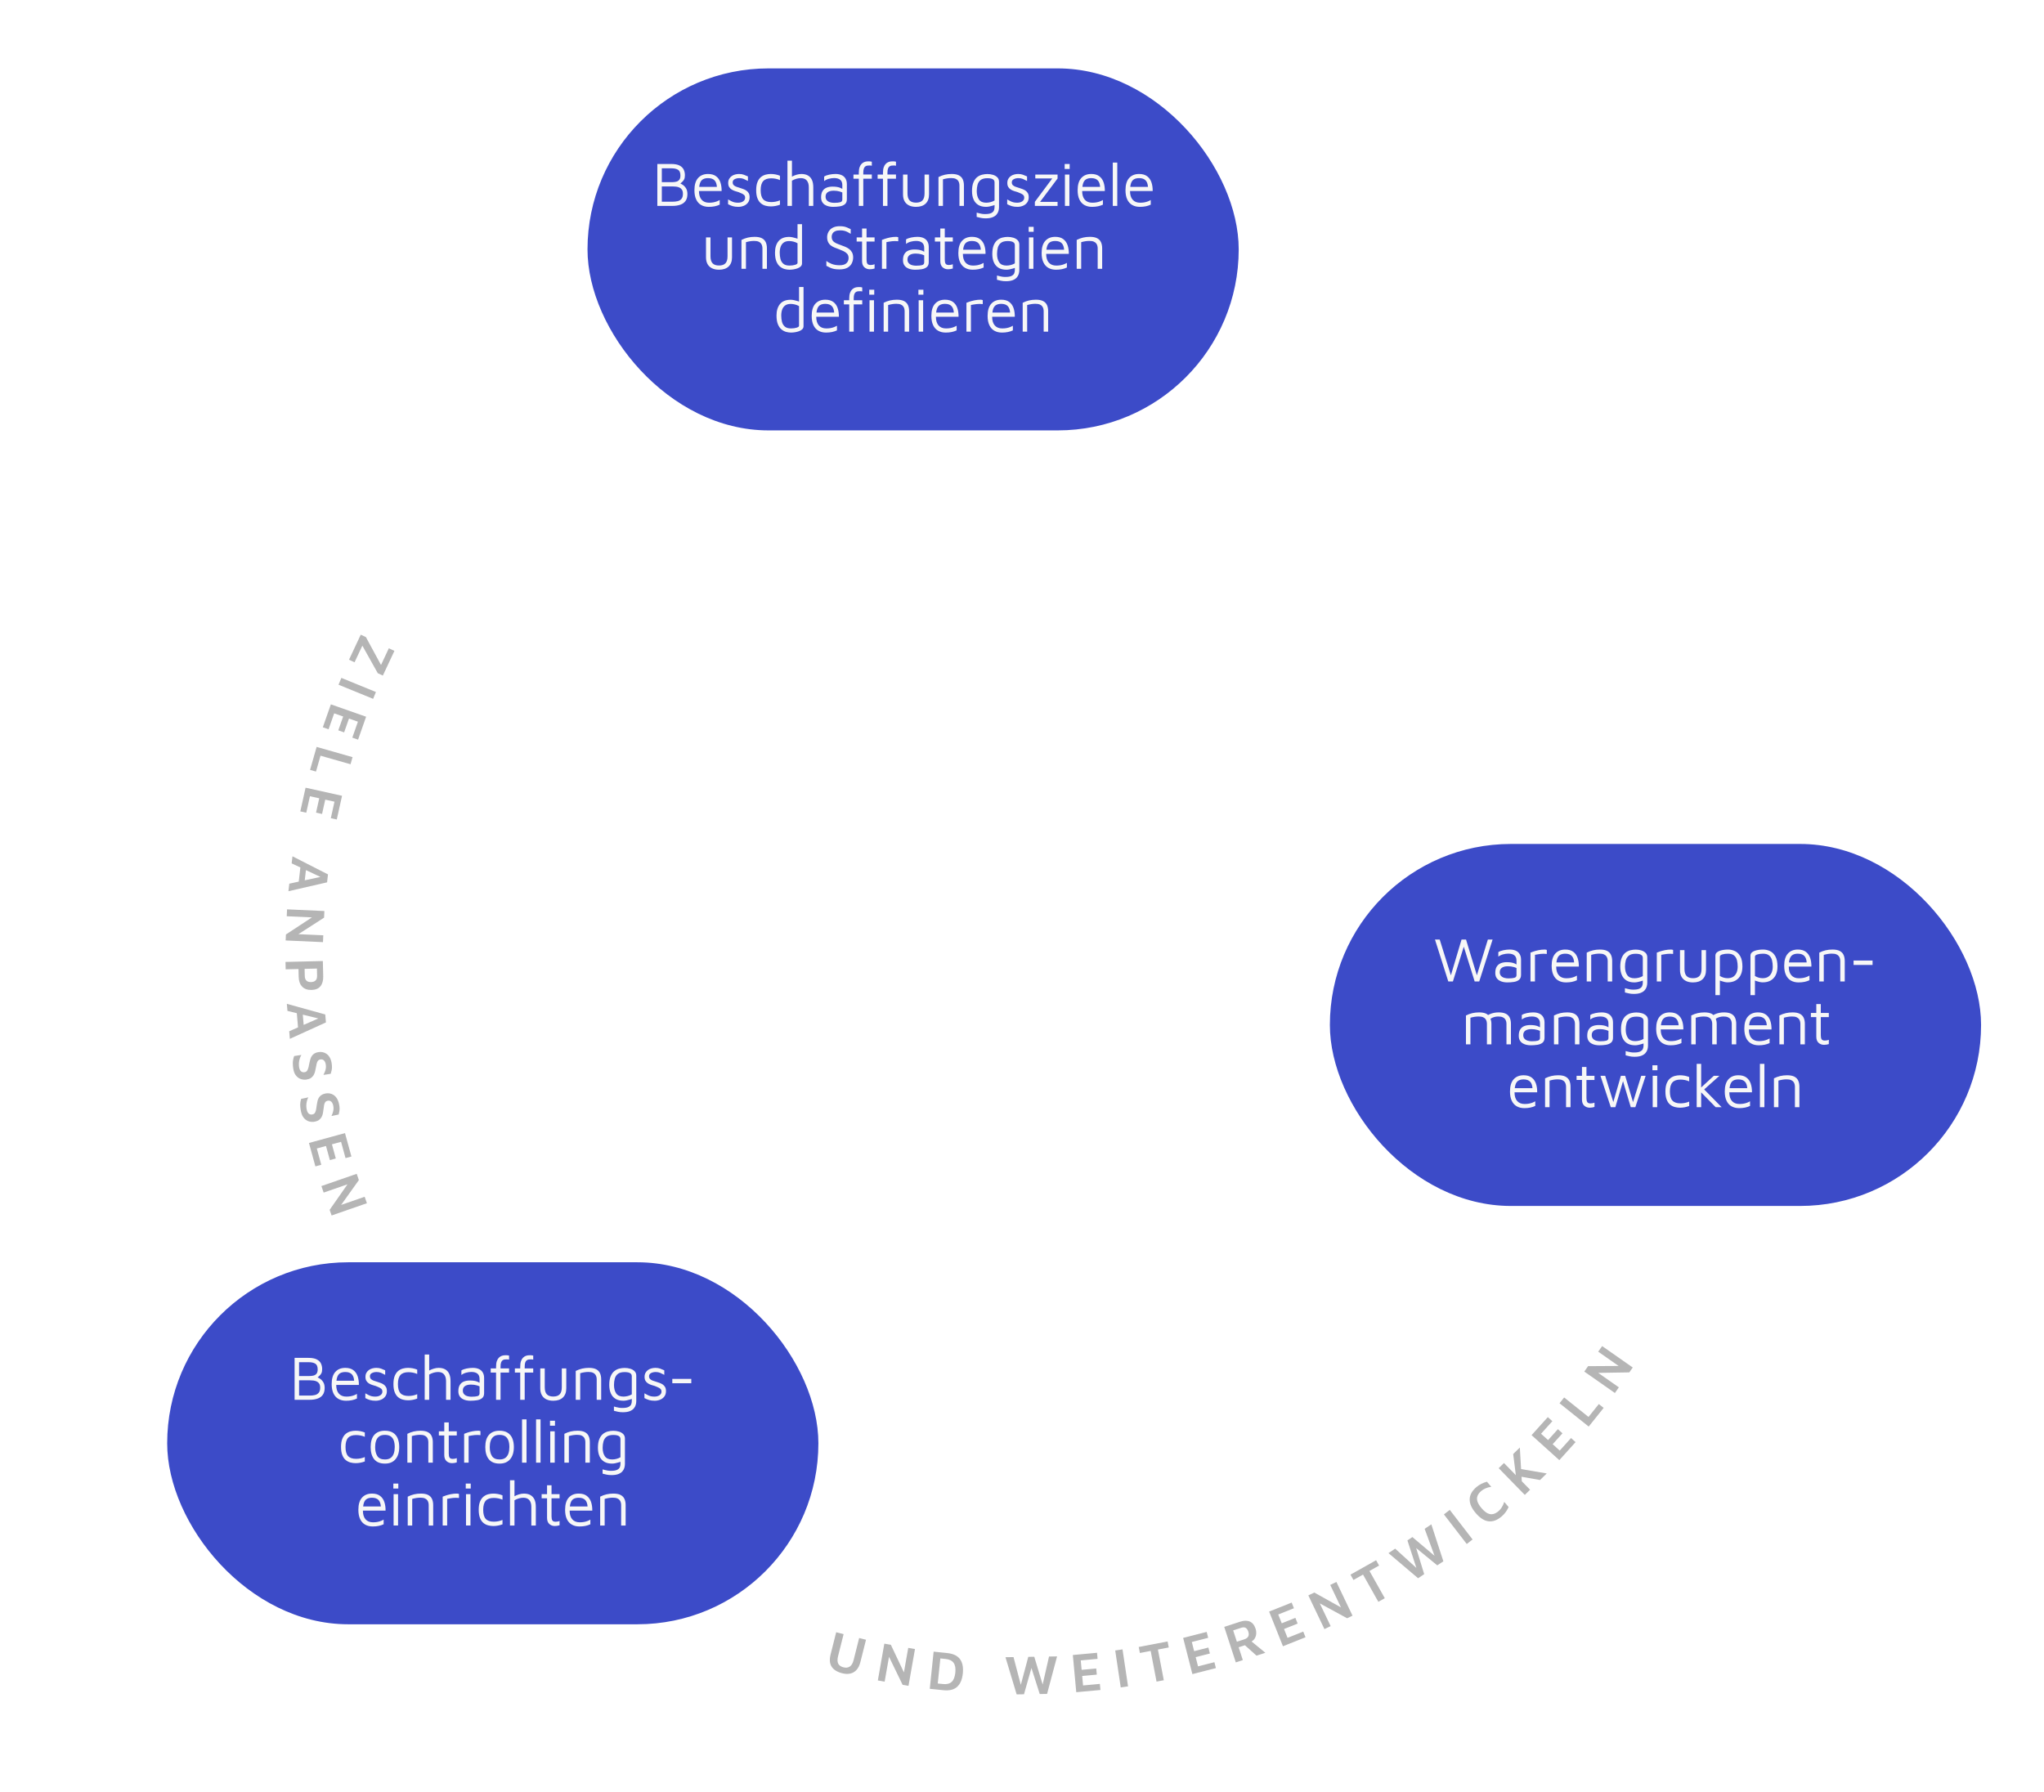
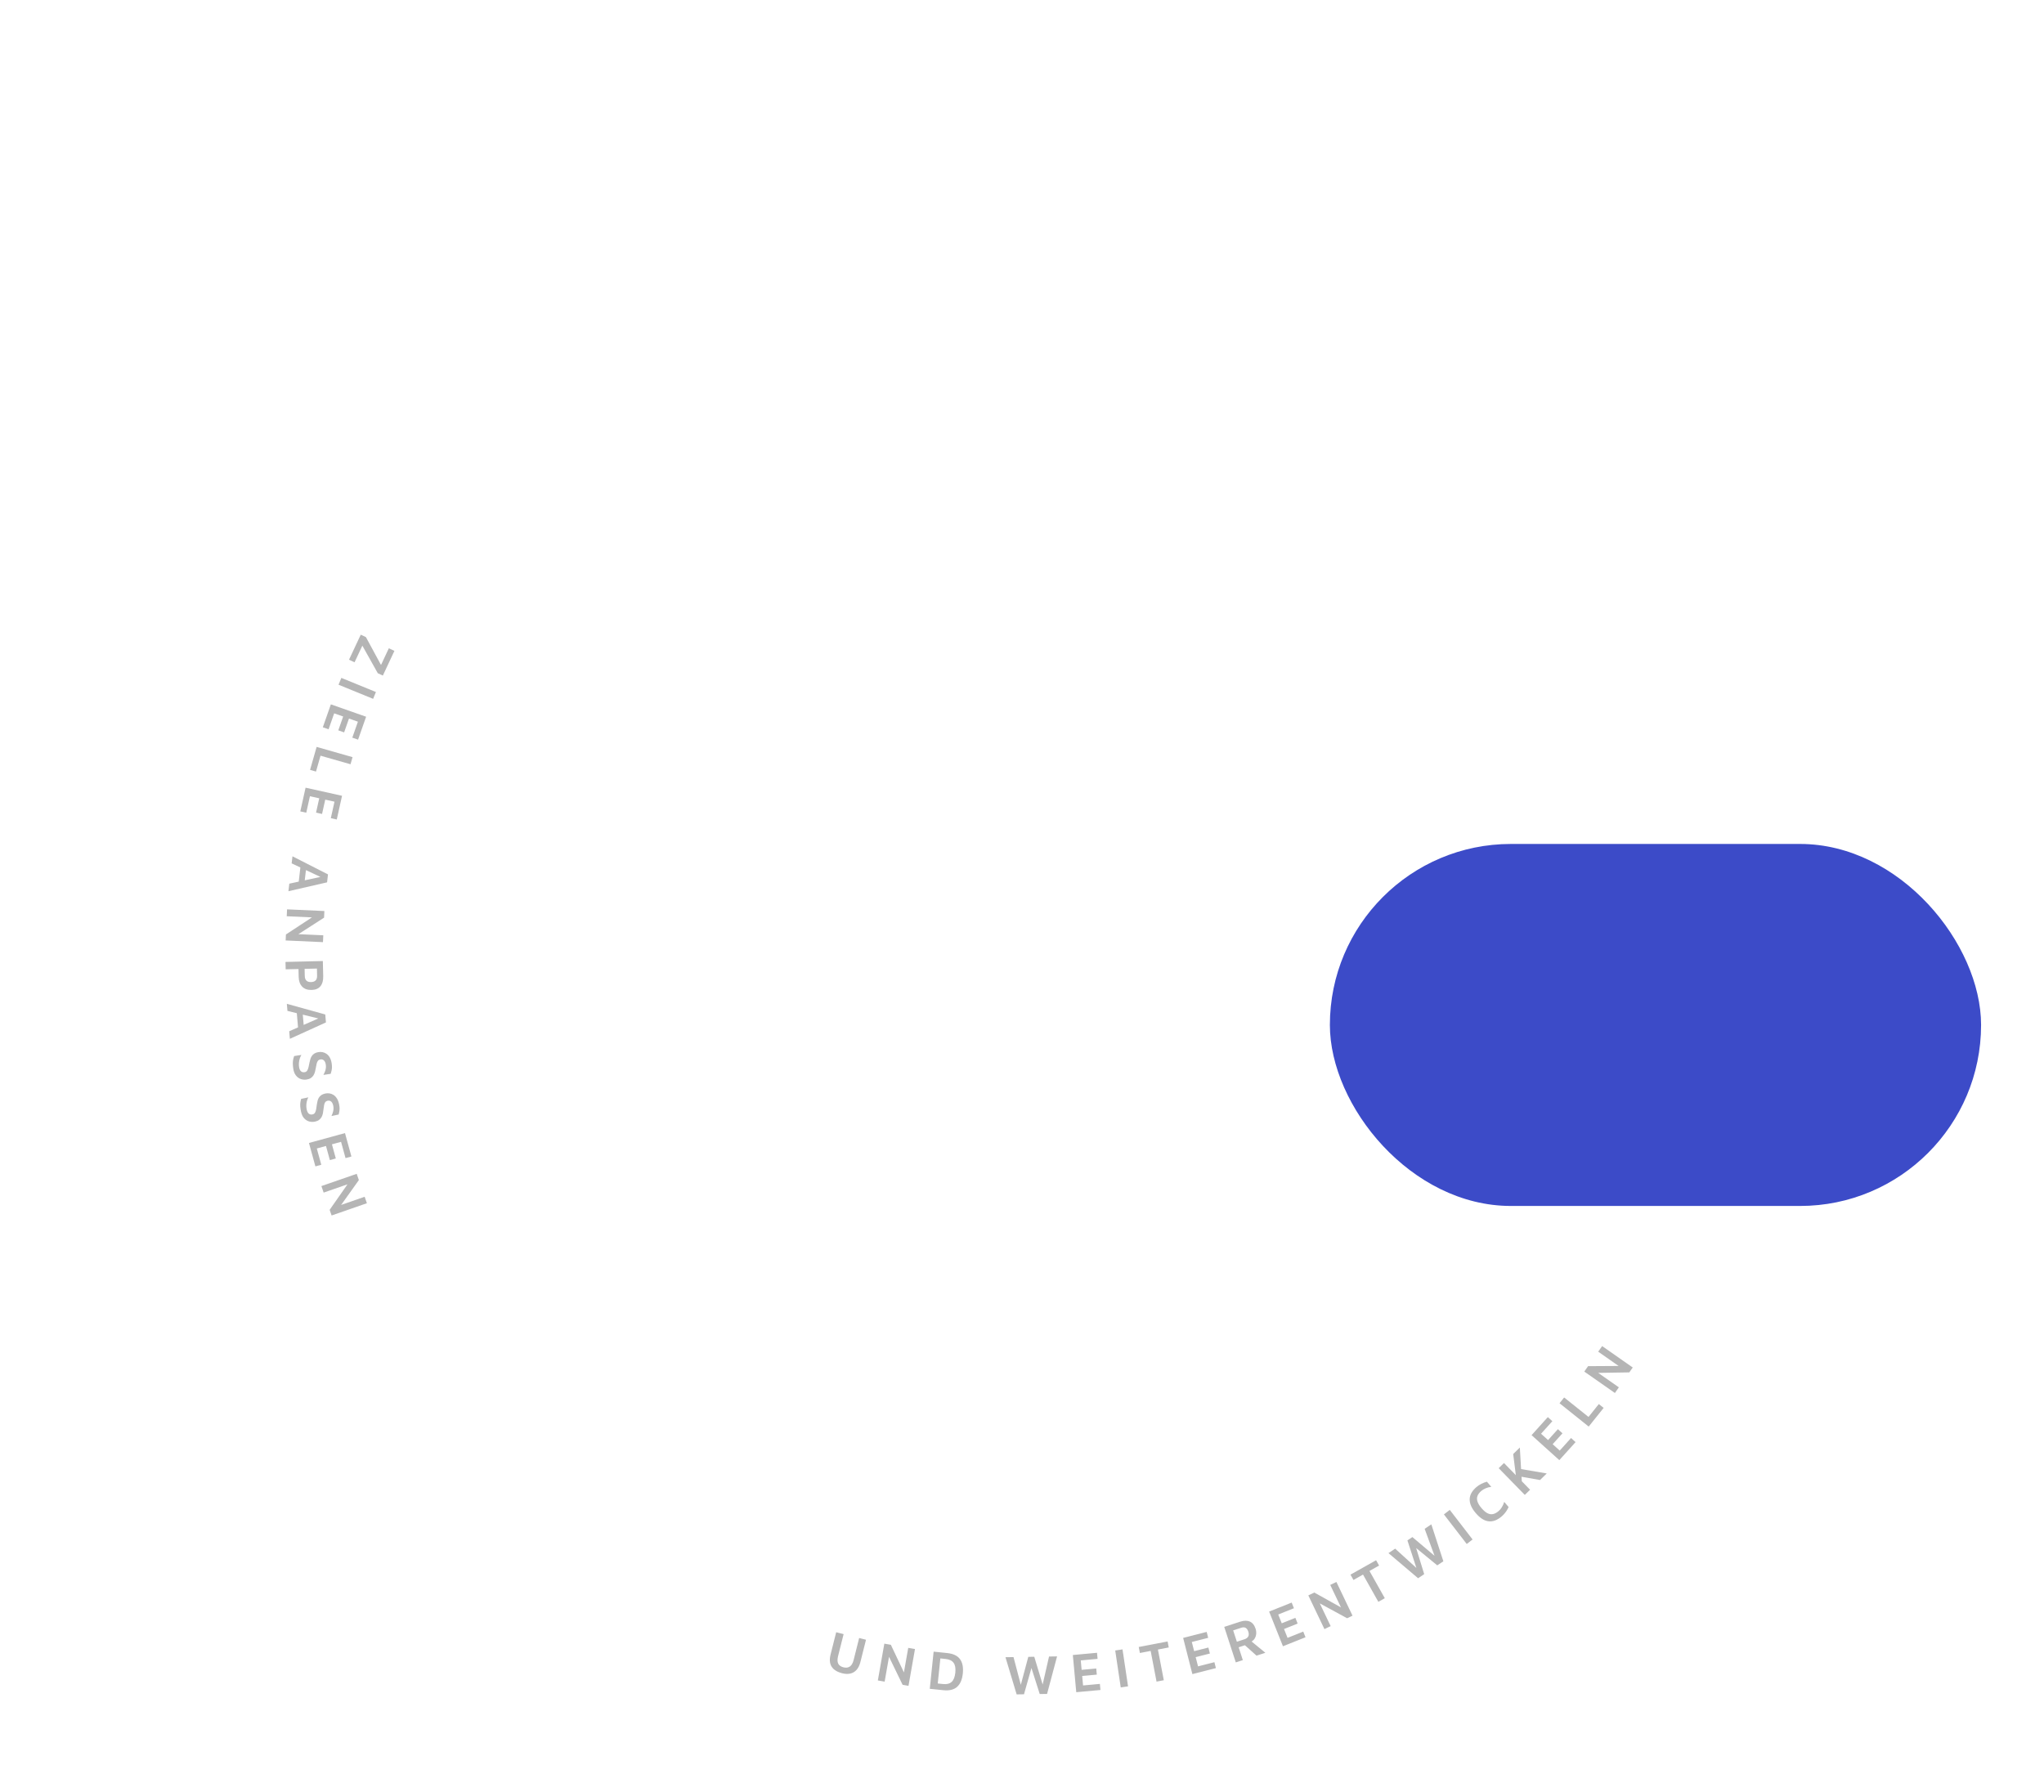
<svg xmlns="http://www.w3.org/2000/svg" id="Ebene_2" version="1.1" viewBox="0 0 560.999 491.9">
  <defs>
    <filter id="drop-shadow-1" x="56.661" y="39.5" width="447.36" height="447.36" filterUnits="userSpaceOnUse">
      <feOffset dx="0" dy="0" />
      <feGaussianBlur result="blur" stdDeviation="4.252" />
      <feFlood flood-color="#161228" flood-opacity=".1" />
      <feComposite in2="blur" operator="in" />
      <feComposite in="SourceGraphic" />
    </filter>
    <filter id="drop-shadow-2" x="33.084" y="333.665" width="204.48" height="125.28" filterUnits="userSpaceOnUse">
      <feOffset dx="0" dy="0" />
      <feGaussianBlur result="blur1" stdDeviation="4.252" />
      <feFlood flood-color="#161228" flood-opacity=".1" />
      <feComposite in2="blur1" operator="in" />
      <feComposite in="SourceGraphic" />
    </filter>
    <filter id="drop-shadow-3" x="352.181" y="218.78" width="204.48" height="125.28" filterUnits="userSpaceOnUse">
      <feOffset dx="0" dy="0" />
      <feGaussianBlur result="blur2" stdDeviation="4.252" />
      <feFlood flood-color="#161228" flood-opacity=".1" />
      <feComposite in2="blur2" operator="in" />
      <feComposite in="SourceGraphic" />
    </filter>
    <filter id="drop-shadow-4" x="148.39" y="5.896" width="204.72" height="125.28" filterUnits="userSpaceOnUse">
      <feOffset dx="0" dy="0" />
      <feGaussianBlur result="blur3" stdDeviation="4.252" />
      <feFlood flood-color="#161228" flood-opacity=".1" />
      <feComposite in2="blur3" operator="in" />
      <feComposite in="SourceGraphic" />
    </filter>
  </defs>
-   <circle cx="280.265" cy="263.179" r="196.723" style="fill: none; filter: url(#drop-shadow-1); stroke: #fff; stroke-miterlimit: 10; stroke-width: 28px;" />
  <path d="M106.722,177.944l1.53.718-3.176,6.778-1.392-.653-4.232-7.562-2.144,4.575-1.518-.711,3.221-6.872,1.42.665,4.141,7.648,2.149-4.585ZM92.917,187.949l9.492,3.877.767-1.877-9.491-3.877-.768,1.877ZM91.719,195.807l2.467.865-1.335,3.799,1.596.561,1.334-3.798,2.452.86-1.538,4.375,1.581.556,2.209-6.289-9.674-3.397-2.208,6.289,1.58.555,1.536-4.375ZM87.971,207.429l8.233,2.351.557-1.95-9.859-2.814-1.802,6.309,1.627.464,1.244-4.358ZM85.066,218.556l2.552.567-.873,3.931,1.65.366.873-3.93,2.536.562-1.005,4.527,1.635.363,1.445-6.506-10.009-2.224-1.446,6.506,1.636.363,1.006-4.527ZM89.769,242.192l-10.604,2.436.241-2.073,2.587-.56.449-3.881-2.393-1.129.226-1.941,9.747,4.971-.253,2.178ZM83.644,241.637l4.296-.93-3.972-1.874-.325,2.804ZM88.729,256.728l-6.829-.307,7.047-4.535.082-1.817-10.243-.461-.086,1.893,6.918.311-7.143,4.694-.073,1.639,10.243.46.084-1.876ZM81.927,265.982l-3.519.084-.049-2.027,10.25-.245.102,4.204c.026,1.143-.224,2.043-.751,2.702-.528.659-1.345,1.002-2.451,1.028s-1.965-.276-2.574-.908c-.61-.632-.928-1.519-.956-2.662l-.052-2.176ZM83.603,265.942l.046,1.923c.008.337.059.619.15.847.093.227.22.402.382.527s.341.213.537.264c.196.049.407.072.632.066.235-.005.455-.038.659-.098.203-.06.386-.156.547-.289.16-.133.282-.315.363-.546.082-.23.118-.515.11-.853l-.046-1.923-3.381.081ZM89.459,280.643l-9.904,4.504-.178-2.079,2.422-1.065-.335-3.893-2.569-.628-.169-1.946,10.544,2.923.188,2.185ZM83.346,281.323l4.023-1.769-4.265-1.043.242,2.812ZM84.158,296.315c.466-.07.849-.206,1.151-.407.301-.201.544-.448.729-.742.184-.294.322-.622.419-.982.096-.361.175-.743.239-1.145.072-.413.147-.781.223-1.104.076-.323.195-.582.357-.777.162-.196.4-.316.714-.363.255-.039.483-.003.686.107.203.11.369.287.5.528.129.241.215.541.258.896.042.346.035.676-.021.991s-.143.617-.26.906c-.118.289-.244.564-.382.827l1.991-.3c.107-.318.191-.622.252-.913.06-.291.093-.59.099-.896.006-.308-.021-.658-.08-1.051-.095-.629-.262-1.157-.503-1.583-.24-.427-.526-.761-.857-1.003-.332-.241-.69-.403-1.075-.486-.386-.082-.768-.096-1.142-.039-.467.07-.849.197-1.147.384-.298.185-.536.409-.715.673-.179.262-.313.549-.407.86-.093.31-.173.626-.238.947-.086.456-.174.876-.261,1.261-.088.386-.211.702-.37.953-.159.25-.396.398-.71.445-.415.063-.753-.024-1.011-.262-.259-.238-.428-.622-.507-1.152-.089-.581-.074-1.163.04-1.748.113-.585.312-1.109.595-1.575l-1.991.3c-.124.351-.218.693-.28,1.029-.063.336-.092.702-.085,1.099.009.396.05.845.125,1.347.117.775.358,1.395.724,1.858.364.463.803.786,1.318.971.516.183,1.056.233,1.624.147ZM86.452,307.871c.462-.097.837-.255,1.127-.474.288-.219.516-.479.683-.784.166-.304.285-.639.361-1.006.074-.366.131-.751.172-1.156.048-.416.101-.788.159-1.115.056-.326.158-.592.311-.797.149-.205.381-.339.691-.404.251-.054.48-.031.689.067.211.098.386.264.529.498.144.233.248.527.311.879.062.343.075.673.036.991-.037.317-.105.624-.206.92-.1.295-.211.577-.332.847l1.971-.415c.089-.324.154-.633.197-.926.044-.294.059-.594.047-.901-.014-.307-.06-.655-.143-1.044-.131-.623-.33-1.14-.595-1.552-.264-.411-.568-.728-.914-.949s-.713-.363-1.102-.423c-.391-.061-.771-.051-1.142.027-.462.098-.837.247-1.124.449-.286.203-.512.44-.673.714-.163.272-.281.566-.356.883-.075.315-.136.635-.183.96-.061.46-.123.885-.188,1.274s-.17.714-.312.973c-.145.259-.373.421-.684.486-.411.087-.753.019-1.025-.203-.271-.223-.462-.596-.573-1.121-.12-.574-.142-1.156-.062-1.747.079-.591.247-1.126.501-1.606l-1.97.416c-.104.356-.176.704-.22,1.044s-.05.706-.02,1.101c.031.396.099.841.204,1.337.16.768.438,1.373.829,1.813s.85.738,1.374.892c.525.153,1.067.171,1.629.053ZM89.471,314.553l1.066,3.881,1.631-.447-1.066-3.882,2.505-.688,1.229,4.472,1.615-.443-1.765-6.427-9.887,2.715,1.766,6.428,1.615-.444-1.229-4.472,2.521-.691ZM93.628,330.739l4.866-6.819-.595-1.719-9.688,3.363.621,1.789,6.542-2.271-4.898,7.005.538,1.549,9.686-3.363-.615-1.774-6.457,2.241ZM234.28,455.683c-.215.854-.56,1.441-1.035,1.761-.475.319-1.055.393-1.738.221-.724-.182-1.206-.522-1.45-1.022-.244-.499-.258-1.177-.042-2.032l1.524-6.066-2.039-.513-1.54,6.127c-.345,1.372-.245,2.482.301,3.333.544.85,1.516,1.45,2.913,1.803.8.2,1.532.229,2.193.083.66-.146,1.232-.479,1.712-1.004.48-.523.836-1.243,1.066-2.157l1.539-6.128-1.879-.473-1.525,6.068ZM248.091,459.053l-3.584-7.574-1.792-.315-1.78,10.098,1.864.329,1.202-6.82,3.731,7.69,1.615.285,1.781-10.099-1.851-.326-1.187,6.732ZM263.475,455.407c.697.937.958,2.246.784,3.929-.175,1.682-.7,2.913-1.575,3.692-.875.78-2.135,1.084-3.775.914l-3.723-.387,1.06-10.198,3.722.387c1.642.17,2.812.724,3.508,1.663ZM261.727,456.43c-.438-.603-1.155-.955-2.152-1.059l-1.484-.153-.715,6.88,1.483.154c.999.104,1.773-.092,2.324-.586s.89-1.342,1.015-2.545c.123-1.192-.032-2.09-.471-2.691ZM286.167,462.379l-2.303-7.618-1.641.025-2.05,7.678-2.005-7.613-2.207.035,3.069,10.206,2.014-.032,2.048-7.209,2.275,7.141,2.013-.031,2.745-10.298-2.207.035-1.751,7.682ZM297.259,462.639l-.239-2.603,4.009-.37-.156-1.684-4.008.37-.239-2.588,4.617-.425-.153-1.669-6.637.611.94,10.21,6.638-.611-.154-1.668-4.617.426ZM306.084,453.038l1.516,10.141,2.006-.299-1.517-10.142-2.005.3ZM320.463,450.563l-7.922,1.519.315,1.646,2.958-.566,1.615,8.424,1.991-.381-1.615-8.425,2.974-.57-.316-1.646ZM328.814,457.398l-.646-2.532,3.901-.996-.418-1.639-3.901.996-.644-2.517,4.494-1.146-.414-1.624-6.458,1.648,2.535,9.935,6.458-1.648-.413-1.624-4.494,1.147ZM343.521,450.574l3.772,3.095-2.425.79-3.186-2.859-1.719.561,1.147,3.522-1.929.628-3.175-9.75,4.396-1.432c1.03-.335,1.908-.344,2.635-.024.726.318,1.252.979,1.578,1.983.152.468.205.943.159,1.428s-.2.925-.463,1.323c-.195.295-.473.53-.792.735ZM342.609,447.855c-.159-.486-.396-.825-.706-1.014-.313-.189-.715-.204-1.208-.044l-2.239.729,1.015,3.113,2.056-.669c.519-.17.874-.428,1.063-.776.19-.347.197-.793.02-1.34ZM353.383,449.573l-.968-2.427,3.741-1.491-.627-1.57-3.739,1.491-.963-2.414,4.308-1.717-.619-1.557-6.191,2.469,3.796,9.524,6.191-2.469-.621-1.557-4.308,1.717ZM365.098,435.046l2.948,6.167-7.319-4.078-1.642.784,4.421,9.251,1.709-.816-2.987-6.247,7.507,4.086,1.479-.707-4.422-9.251-1.695.811ZM378.505,429.728l-.821-1.461-7.03,3.955.82,1.461,2.625-1.477,4.206,7.476,1.768-.994-4.204-7.477,2.637-1.483ZM391.012,419.649l2.712,7.399-6.079-5.138-1.362.914,2.46,7.558-5.826-5.297-1.832,1.23,8.129,6.892,1.672-1.122-2.206-7.164,5.795,4.753,1.672-1.122-3.303-10.134-1.832,1.23ZM396.301,415.686l6.26,8.121,1.607-1.238-6.26-8.121-1.607,1.238ZM412.186,413.738c-.265.417-.552.757-.861,1.022-.514.439-1.018.717-1.515.832s-1.006.045-1.526-.211-1.067-.719-1.64-1.388c-.581-.678-.959-1.291-1.136-1.842-.176-.55-.176-1.06.004-1.531.18-.47.518-.919,1.016-1.346.341-.291.738-.538,1.193-.739s.982-.342,1.58-.422l-1.199-1.402c-.531.145-1.042.34-1.532.584-.491.245-.936.539-1.336.881-1.224,1.048-1.845,2.171-1.865,3.369-.021,1.199.539,2.463,1.679,3.795,1.175,1.369,2.352,2.118,3.534,2.245,1.182.128,2.369-.319,3.563-1.342.271-.232.528-.49.771-.771.243-.283.462-.581.656-.896s.354-.621.481-.917l-1.2-1.401c-.179.571-.4,1.065-.667,1.48ZM417.136,397.33l-1.824,1.782.729,5.803-3.256-3.333-1.452,1.417,7.165,7.334,1.451-1.417-2.275-2.329-.072-1.235,5.078.896,1.845-1.803-7.045-1.201-.344-5.915ZM428.086,398.166l-1.942-1.75,2.695-2.99-1.256-1.133-2.695,2.991-1.931-1.738,3.105-3.446-1.245-1.121-4.461,4.952,7.616,6.862,4.462-4.951-1.244-1.121-3.104,3.445ZM435.985,388.938l-6.688-5.348-1.266,1.583,8.007,6.405,4.098-5.124-1.32-1.056-2.831,3.539ZM448.126,375.361l-8.4-5.878-1.078,1.539,5.6,3.919-8.378.052-1.043,1.49,8.401,5.878,1.086-1.552-5.672-3.969,8.544-.135.94-1.345Z" style="fill: #b5b5b5;" />
-   <rect x="45.887" y="346.48" width="178.728" height="99.367" rx="49.684" ry="49.684" style="fill: #3c4bc8; filter: url(#drop-shadow-2);" />
  <rect x="365" y="231.656" width="178.728" height="99.367" rx="49.684" ry="49.684" style="fill: #3c4bc8; filter: url(#drop-shadow-3);" />
-   <rect x="161.249" y="18.772" width="178.728" height="99.367" rx="49.684" ry="49.684" style="fill: #3c4bc8; filter: url(#drop-shadow-4);" />
-   <path d="M87.876,378.475c-.246-.17-.476-.293-.698-.395.157-.146.316-.292.484-.435.21-.178.39-.405.538-.682.148-.275.222-.661.222-1.155,0-.563-.111-1.079-.333-1.545-.222-.466-.606-.839-1.153-1.121-.547-.282-1.315-.423-2.306-.423h-3.775v11.509h4.117c.854,0,1.591-.112,2.212-.337.621-.224,1.096-.574,1.426-1.052.331-.478.496-1.102.496-1.872,0-.621-.12-1.133-.359-1.536-.239-.402-.529-.722-.871-.957ZM82.085,373.91h2.665c.763,0,1.361.136,1.793.405.433.271.649.797.649,1.579,0,.541-.114.94-.342,1.199-.228.259-.516.426-.863.5-.347.075-.709.112-1.084.112h-2.819v-3.796ZM87.483,382.287c-.262.316-.606.526-1.033.63-.427.104-.886.155-1.375.155h-2.99v-4.192h2.938c.33,0,.663.02.999.061.336.04.644.126.922.259.279.132.504.333.675.604s.256.636.256,1.096c0,.609-.131,1.072-.393,1.389ZM96.611,384.332c.496-.104.948-.253,1.358-.448v-1.277c-.228.138-.49.265-.786.38-.296.115-.621.204-.974.268s-.74.095-1.162.095c-.877,0-1.557-.273-2.041-.819-.484-.547-.726-1.343-.726-2.39h6.218c.011-.886-.103-1.68-.342-2.382-.239-.701-.635-1.26-1.187-1.674s-1.284-.621-2.195-.621c-1.162,0-2.076.371-2.742,1.113-.667.742-1,1.854-1,3.339,0,1.012.159,1.857.479,2.536.318.679.774,1.188,1.366,1.527s1.292.509,2.101.509c.592,0,1.136-.052,1.631-.155ZM93.383,376.912c.37-.207.834-.311,1.393-.311.808,0,1.409.214,1.802.639.365.396.568.988.624,1.76h-4.859c.045-.394.115-.733.213-1.009.182-.512.458-.871.828-1.079ZM101.558,384.298c-.416-.127-.845-.305-1.29-.535v-1.312c.353.196.666.362.939.501.273.138.552.238.837.302s.609.095.974.095c.569,0,1.033-.127,1.392-.38.358-.253.538-.58.538-.983,0-.322-.088-.569-.265-.742-.176-.172-.401-.316-.674-.431-.273-.115-.558-.236-.854-.362-.33-.093-.664-.193-.999-.303-.336-.108-.644-.253-.922-.431-.279-.179-.504-.408-.675-.69s-.256-.647-.256-1.096c0-.438.088-.811.265-1.122.177-.311.407-.566.692-.768s.604-.348.957-.439.706-.139,1.059-.139c.513,0,.951.069,1.315.207.364.139.74.294,1.127.466v1.243c-.433-.23-.82-.417-1.162-.562-.342-.144-.746-.216-1.213-.216s-.885.096-1.255.285-.555.48-.555.871c0,.322.094.578.282.769.188.189.436.339.743.448s.638.216.991.319c.285.092.581.192.888.302s.592.253.854.432c.262.178.476.411.641.698.165.288.248.656.248,1.104,0,.61-.154,1.113-.461,1.51s-.698.688-1.17.871c-.473.185-.954.276-1.444.276-.615,0-1.13-.063-1.546-.189ZM111.98,384.366c-.456,0-.919-.06-1.392-.181s-.905-.339-1.298-.656c-.393-.315-.708-.768-.948-1.354-.239-.586-.359-1.34-.359-2.26s.12-1.671.359-2.252.555-1.032.948-1.354c.393-.322.826-.543,1.298-.664s.937-.182,1.392-.182c.433,0,.863.041,1.29.121.427.081.839.201,1.238.362v1.19c-.376-.161-.763-.281-1.162-.362-.399-.08-.809-.121-1.23-.121-1.014,0-1.751.259-2.212.777-.461.518-.692,1.346-.692,2.484,0,1.15.23,1.981.692,2.493.461.512,1.198.768,2.212.768.421,0,.831-.04,1.23-.12.398-.081.786-.201,1.162-.363v1.208c-.399.15-.812.265-1.238.346-.427.08-.857.12-1.29.12ZM121.879,377.258c-.365-.438-.911-.656-1.64-.656-.398,0-.8.059-1.204.173-.404.115-.817.288-1.238.518v6.937h-1.23v-12.423h1.23v4.384c.393-.208.801-.381,1.229-.511.479-.144.928-.216,1.35-.216.706,0,1.301.133,1.785.397.484.265.854.664,1.11,1.199.256.534.384,1.222.384,2.062v5.107h-1.23v-5.107c0-.805-.182-1.426-.546-1.863ZM129.079,384.488c.66,0,1.278-.046,1.854-.138.575-.093,1.042-.288,1.4-.587.359-.299.538-.753.538-1.363v-4.176c0-.368-.048-.698-.145-.992-.097-.293-.233-.552-.41-.776-.176-.224-.39-.408-.64-.552-.251-.144-.536-.253-.854-.328-.319-.074-.666-.112-1.042-.112-.558,0-1.133.061-1.725.182-.592.121-1.065.296-1.418.526v1.242c.364-.287.8-.497,1.307-.63.506-.132.988-.198,1.443-.198.717,0,1.27.155,1.657.466s.581.8.581,1.467v1.034c-.175-.101-.351-.201-.555-.284-.268-.109-.572-.192-.914-.25s-.746-.086-1.213-.086c-.615,0-1.159.095-1.631.284-.473.19-.843.501-1.11.932-.268.432-.401,1.004-.401,1.717,0,.518.1.946.299,1.286.199.339.461.606.786.802.324.196.677.334,1.059.414.381.081.76.121,1.136.121ZM127.029,381.675c0-.529.193-.932.581-1.208.387-.275.939-.414,1.657-.414.592,0,1.136.072,1.631.216.284.083.519.176.726.275v1.925c0,.391-.191.642-.572.75-.382.109-.943.164-1.683.164-.376,0-.743-.052-1.102-.155-.358-.104-.655-.281-.888-.535-.233-.252-.35-.592-.35-1.018ZM136.15,376.757h-1.469v-1.139h1.469v-.466c0-.632.071-1.147.213-1.544s.327-.707.555-.932.467-.386.718-.483c.25-.098.489-.155.717-.173.228-.017.41-.025.546-.025.16,0,.308.009.444.025.137.018.262.044.376.078v1.104c-.08-.023-.171-.04-.273-.052s-.216-.018-.342-.018c-.194,0-.393.012-.598.034-.205.023-.393.096-.564.216-.171.121-.307.316-.41.587s-.154.658-.154,1.165v.482h2.34v1.139h-2.34v7.472h-1.23v-7.472ZM142.781,376.757h-1.469v-1.139h1.469v-.466c0-.632.071-1.147.213-1.544s.327-.707.555-.932.467-.386.718-.483c.25-.098.489-.155.717-.173.228-.017.41-.025.546-.025.16,0,.308.009.444.025.137.018.262.044.376.078v1.104c-.08-.023-.171-.04-.273-.052s-.216-.018-.342-.018c-.194,0-.393.012-.598.034-.205.023-.393.096-.564.216-.171.121-.307.316-.41.587s-.154.658-.154,1.165v.482h2.34v1.139h-2.34v7.472h-1.23v-7.472ZM155.422,381.072c0,1.093-.311,1.936-.931,2.527-.621.593-1.5.889-2.639.889-.751,0-1.395-.133-1.93-.396-.535-.265-.942-.65-1.221-1.156-.279-.506-.418-1.127-.418-1.863v-5.453h1.23v5.177c0,.874.19,1.516.572,1.924.381.408.971.612,1.768.612.797,0,1.387-.204,1.768-.612s.572-1.05.572-1.924v-5.177h1.23v5.453ZM163.772,384.229v-5.607c0-.207-.025-.426-.077-.656-.051-.229-.151-.451-.299-.664-.148-.213-.376-.385-.684-.518-.307-.132-.717-.198-1.23-.198-.353,0-.717.028-1.093.086-.375.058-.757.145-1.144.259v7.299h-1.23v-7.92c.273-.138.555-.262.845-.371.291-.109.586-.198.889-.268.301-.068.609-.12.922-.155.313-.034.629-.052.948-.052.832,0,1.492.124,1.981.371.49.248.846.607,1.068,1.078.222.473.333,1.042.333,1.709v5.607h-1.23ZM172.967,375.697c-.484-.144-.994-.216-1.529-.216-.467,0-.948.061-1.443.182-.496.12-.951.345-1.367.673-.416.327-.754.799-1.016,1.414-.262.616-.393,1.418-.393,2.407,0,.886.142,1.654.427,2.304.284.65.714,1.15,1.29,1.501.575.351,1.301.526,2.178.526.25,0,.547-.034.889-.104.341-.069.677-.155,1.008-.259.143-.045.271-.091.393-.139v.639c0,.288-.057.572-.171.854-.114.281-.356.518-.726.707-.371.19-.942.285-1.717.285-.319,0-.618-.023-.897-.069-.279-.046-.535-.101-.769-.164-.233-.062-.441-.118-.624-.163v1.173c.308.08.666.167,1.076.259s.86.138,1.35.138c.763,0,1.386-.092,1.87-.275.484-.185.86-.429,1.127-.733s.453-.636.555-.992.154-.708.154-1.053v-6.971c0-.518-.157-.932-.47-1.242-.313-.311-.712-.538-1.196-.682ZM172.266,383.202c-.404.098-.789.146-1.153.146-.934,0-1.6-.296-1.999-.889s-.598-1.36-.598-2.304c0-.621.074-1.202.222-1.742.148-.541.433-.976.854-1.303.421-.328,1.047-.492,1.879-.492.342,0,.66.032.957.095.296.063.532.179.709.346.176.167.265.411.265.733v4.951c-.353.208-.732.36-1.136.458ZM182.537,380.726c.165.288.248.656.248,1.104,0,.61-.154,1.113-.461,1.51s-.698.688-1.17.871c-.473.185-.954.276-1.444.276-.615,0-1.13-.063-1.546-.189-.416-.127-.845-.305-1.29-.535v-1.312c.353.196.666.362.939.501.273.138.552.238.837.302s.609.095.974.095c.569,0,1.033-.127,1.392-.38.358-.253.538-.58.538-.983,0-.322-.088-.569-.265-.742-.176-.172-.401-.316-.674-.431-.273-.115-.558-.236-.854-.362-.33-.093-.664-.193-.999-.303-.336-.108-.644-.253-.922-.431-.279-.179-.504-.408-.675-.69s-.256-.647-.256-1.096c0-.438.088-.811.265-1.122.177-.311.407-.566.692-.768s.604-.348.957-.439.706-.139,1.059-.139c.513,0,.951.069,1.315.207.364.139.74.294,1.127.466v1.243c-.433-.23-.82-.417-1.162-.562-.342-.144-.746-.216-1.213-.216s-.885.096-1.255.285-.555.48-.555.871c0,.322.094.578.282.769.188.189.436.339.743.448s.638.216.991.319c.285.092.581.192.888.302s.592.253.854.432c.262.178.476.411.641.698ZM184.521,378.483h5.21v1.208h-5.21v-1.208ZM98.888,401.501c-.427.08-.857.12-1.29.12-.456,0-.919-.06-1.392-.181s-.905-.339-1.298-.656c-.393-.315-.708-.768-.948-1.354-.239-.586-.359-1.34-.359-2.26s.12-1.671.359-2.252.555-1.032.948-1.354c.393-.322.826-.543,1.298-.664s.937-.182,1.392-.182c.433,0,.863.041,1.29.121.427.081.839.201,1.238.362v1.19c-.376-.161-.763-.281-1.162-.362-.399-.08-.809-.121-1.23-.121-1.014,0-1.751.259-2.212.777-.461.518-.692,1.346-.692,2.484,0,1.15.23,1.981.692,2.493.461.512,1.198.768,2.212.768.421,0,.831-.04,1.23-.12.398-.081.786-.201,1.162-.363v1.208c-.399.15-.812.265-1.238.346ZM107.882,393.28c-.581-.374-1.332-.562-2.255-.562-1.241,0-2.201.374-2.878,1.122-.678.748-1.017,1.869-1.017,3.364,0,1.427.322,2.54.965,3.339.643.8,1.631,1.199,2.963,1.199,1.253,0,2.218-.402,2.896-1.208.678-.805,1.017-1.915,1.017-3.33,0-.897-.137-1.683-.41-2.355s-.7-1.196-1.281-1.569ZM108.095,398.921c-.166.512-.441.921-.829,1.226s-.928.457-1.623.457c-.991,0-1.685-.313-2.084-.94-.398-.627-.598-1.446-.598-2.459,0-.632.083-1.199.248-1.699.165-.501.441-.9.829-1.199s.922-.449,1.605-.449c.672,0,1.205.139,1.597.415.393.275.675.664.846,1.164.171.501.256,1.09.256,1.769,0,.633-.083,1.205-.248,1.717ZM113.037,401.484h-1.23v-7.92c.273-.138.555-.262.845-.371.291-.109.586-.198.889-.268.301-.068.609-.12.922-.155.313-.034.629-.052.948-.052.832,0,1.492.124,1.981.371.49.248.846.607,1.068,1.078.222.473.333,1.042.333,1.709v5.607h-1.23v-5.607c0-.207-.025-.426-.077-.656-.051-.229-.151-.451-.299-.664-.148-.213-.376-.385-.684-.518-.307-.132-.717-.198-1.23-.198-.353,0-.717.028-1.093.086-.375.058-.757.145-1.144.259v7.299ZM121.936,394.012h-1.486v-1.139h1.486v-2.433h1.23v2.433h2.204v1.139h-2.204v4.987c0,.482.074.845.222,1.087.148.241.45.362.905.362.205,0,.404-.021.598-.061.194-.04.353-.089.479-.146v1.173c-.16.058-.362.106-.606.147-.245.04-.476.06-.692.06-.604,0-1.11-.187-1.52-.561-.41-.374-.615-.929-.615-1.665v-5.384ZM131.869,393.926c-.296-.034-.584-.052-.863-.052-.279,0-.55.015-.812.043-.262.029-.524.066-.786.112-.262.046-.524.093-.786.138v7.316h-1.23v-7.92c.137-.058.401-.155.794-.293.393-.139.866-.265,1.418-.38s1.125-.173,1.717-.173c.091,0,.182.012.273.035.091.022.182.046.273.068v1.104ZM137.122,401.742c1.253,0,2.218-.402,2.896-1.208.678-.805,1.017-1.915,1.017-3.33,0-.897-.137-1.683-.41-2.355s-.7-1.196-1.281-1.569c-.581-.374-1.332-.562-2.255-.562-1.241,0-2.201.374-2.878,1.122-.678.748-1.017,1.869-1.017,3.364,0,1.427.322,2.54.965,3.339.643.8,1.631,1.199,2.963,1.199ZM134.671,395.505c.165-.501.441-.9.829-1.199s.922-.449,1.605-.449c.672,0,1.205.139,1.597.415.393.275.675.664.846,1.164.171.501.256,1.09.256,1.769,0,.633-.083,1.205-.248,1.717-.166.512-.441.921-.829,1.226s-.928.457-1.623.457c-.991,0-1.685-.313-2.084-.94-.398-.627-.598-1.446-.598-2.459,0-.632.083-1.199.248-1.699ZM143.281,389.595h1.23v11.889h-1.23v-11.889ZM147.132,389.595h1.23v11.889h-1.23v-11.889ZM152.321,391.338h-1.366v-1.363h1.366v1.363ZM151.023,401.484v-8.61h1.229v8.61h-1.229ZM156.132,401.484h-1.23v-7.92c.273-.138.555-.262.845-.371.291-.109.586-.198.889-.268.301-.068.609-.12.922-.155.313-.034.629-.052.948-.052.832,0,1.492.124,1.981.371.49.248.846.607,1.068,1.078.222.473.333,1.042.333,1.709v5.607h-1.23v-5.607c0-.207-.025-.426-.077-.656-.051-.229-.151-.451-.299-.664-.148-.213-.376-.385-.684-.518-.307-.132-.717-.198-1.23-.198-.353,0-.717.028-1.093.086-.375.058-.757.145-1.144.259v7.299ZM165.822,401.216c.575.351,1.301.526,2.178.526.25,0,.547-.034.889-.104.341-.069.677-.155,1.008-.259.143-.045.271-.091.393-.139v.639c0,.288-.057.572-.171.854-.114.281-.356.518-.726.707-.371.19-.942.285-1.717.285-.319,0-.618-.023-.897-.069-.279-.046-.535-.101-.769-.164-.233-.062-.441-.118-.624-.163v1.173c.308.08.666.167,1.076.259s.86.138,1.35.138c.763,0,1.386-.092,1.87-.275.484-.185.86-.429,1.127-.733s.453-.636.555-.992.154-.708.154-1.053v-6.971c0-.518-.157-.932-.47-1.242-.313-.311-.712-.538-1.196-.682s-.994-.216-1.529-.216c-.467,0-.948.061-1.443.182-.496.12-.951.345-1.367.673-.416.327-.754.799-1.016,1.414-.262.616-.393,1.418-.393,2.407,0,.886.142,1.654.427,2.304.284.65.714,1.15,1.29,1.501ZM165.626,395.669c.148-.541.433-.976.854-1.303.421-.328,1.047-.492,1.879-.492.342,0,.66.032.957.095.296.063.532.179.709.346.176.167.265.411.265.733v4.951c-.353.208-.732.36-1.136.458-.404.098-.789.146-1.153.146-.934,0-1.6-.296-1.999-.889s-.598-1.36-.598-2.304c0-.621.074-1.202.222-1.742ZM105.484,412.267c-.239-.701-.635-1.26-1.187-1.674s-1.284-.621-2.195-.621c-1.162,0-2.076.371-2.742,1.113-.667.742-1,1.854-1,3.339,0,1.012.159,1.857.479,2.536.318.679.774,1.188,1.366,1.527s1.292.509,2.101.509c.592,0,1.136-.052,1.631-.155.496-.104.948-.253,1.358-.448v-1.277c-.228.138-.49.265-.786.38-.296.115-.621.204-.974.268s-.74.095-1.162.095c-.877,0-1.557-.273-2.041-.819-.484-.547-.726-1.343-.726-2.39h6.218c.011-.886-.103-1.68-.342-2.382ZM99.881,412.5c.182-.512.458-.871.828-1.079.37-.207.834-.311,1.393-.311.808,0,1.409.214,1.802.639.365.396.568.988.624,1.76h-4.859c.045-.394.115-.733.213-1.009ZM107.957,407.229h1.366v1.363h-1.366v-1.363ZM108.026,410.127h1.229v8.61h-1.229v-8.61ZM118.558,411.421c.222.473.333,1.042.333,1.709v5.607h-1.23v-5.607c0-.207-.025-.426-.077-.656-.051-.229-.151-.451-.299-.664-.148-.213-.376-.385-.684-.518-.307-.132-.717-.198-1.23-.198-.353,0-.717.028-1.093.086-.375.058-.757.145-1.144.259v7.299h-1.23v-7.92c.273-.138.555-.262.845-.371.291-.109.586-.198.889-.268.301-.068.609-.12.922-.155.313-.034.629-.052.948-.052.832,0,1.492.124,1.981.371.49.248.846.607,1.068,1.078ZM125.703,410.007c.091.022.182.046.273.068v1.104c-.296-.034-.584-.052-.863-.052-.279,0-.55.015-.812.043-.262.029-.524.066-.786.112-.262.046-.524.093-.786.138v7.316h-1.23v-7.92c.137-.058.401-.155.794-.293.393-.139.866-.265,1.418-.38s1.125-.173,1.717-.173c.091,0,.182.012.273.035ZM127.832,407.229h1.366v1.363h-1.366v-1.363ZM127.9,410.127h1.229v8.61h-1.229v-8.61ZM136.677,410.093c.427.081.839.201,1.238.362v1.19c-.376-.161-.763-.281-1.162-.362-.399-.08-.809-.121-1.23-.121-1.014,0-1.751.259-2.212.777-.461.518-.692,1.346-.692,2.484,0,1.15.23,1.981.692,2.493.461.512,1.198.768,2.212.768.421,0,.831-.04,1.23-.12.398-.081.786-.201,1.162-.363v1.208c-.399.15-.812.265-1.238.346-.427.08-.857.12-1.29.12-.456,0-.919-.06-1.392-.181s-.905-.339-1.298-.656c-.393-.315-.708-.768-.948-1.354-.239-.586-.359-1.34-.359-2.26s.12-1.671.359-2.252.555-1.032.948-1.354c.393-.322.826-.543,1.298-.664s.937-.182,1.392-.182c.433,0,.863.041,1.29.121ZM146.678,411.569c.256.534.384,1.222.384,2.062v5.107h-1.23v-5.107c0-.805-.182-1.426-.546-1.863-.365-.438-.911-.656-1.64-.656-.398,0-.8.059-1.204.173-.404.115-.817.288-1.238.518v6.937h-1.23v-12.423h1.23v4.384c.393-.208.801-.381,1.229-.511.479-.144.928-.216,1.35-.216.706,0,1.301.133,1.785.397.484.265.854.664,1.11,1.199ZM151.375,410.127h2.204v1.139h-2.204v4.987c0,.482.074.845.222,1.087.148.241.45.362.905.362.205,0,.404-.021.598-.061.194-.04.353-.089.479-.146v1.173c-.16.058-.362.106-.606.147-.245.04-.476.06-.692.06-.604,0-1.11-.187-1.52-.561-.41-.374-.615-.929-.615-1.665v-5.384h-1.486v-1.139h1.486v-2.433h1.23v2.433ZM162.222,412.267c-.239-.701-.635-1.26-1.187-1.674s-1.284-.621-2.195-.621c-1.162,0-2.076.371-2.742,1.113-.667.742-1,1.854-1,3.339,0,1.012.159,1.857.479,2.536.318.679.774,1.188,1.366,1.527s1.292.509,2.101.509c.592,0,1.136-.052,1.631-.155.496-.104.948-.253,1.358-.448v-1.277c-.228.138-.49.265-.786.38-.296.115-.621.204-.974.268s-.74.095-1.162.095c-.877,0-1.557-.273-2.041-.819-.484-.547-.726-1.343-.726-2.39h6.218c.011-.886-.103-1.68-.342-2.382ZM156.619,412.5c.182-.512.458-.871.828-1.079.37-.207.834-.311,1.393-.311.808,0,1.409.214,1.802.639.365.396.568.988.624,1.76h-4.859c.045-.394.115-.733.213-1.009ZM171.38,411.421c.222.473.333,1.042.333,1.709v5.607h-1.23v-5.607c0-.207-.025-.426-.077-.656-.051-.229-.151-.451-.299-.664-.148-.213-.376-.385-.684-.518-.307-.132-.717-.198-1.23-.198-.353,0-.717.028-1.093.086-.375.058-.757.145-1.144.259v7.299h-1.23v-7.92c.273-.138.555-.262.845-.371.291-.109.586-.198.889-.268.301-.068.609-.12.922-.155.313-.034.629-.052.948-.052.832,0,1.492.124,1.981.371.49.248.846.607,1.068,1.078ZM401.753,259.861l-2.989,9.542h-1.264l-3.655-11.509h1.298l3.07,9.824,2.926-9.824h1.23l2.974,9.812,3.021-9.812h1.298l-3.673,11.509h-1.247l-2.989-9.542ZM411.481,269.127c.324.196.677.334,1.059.414.381.081.76.121,1.136.121.66,0,1.278-.046,1.854-.138.575-.093,1.042-.288,1.4-.587.359-.299.538-.753.538-1.363v-4.176c0-.368-.048-.698-.145-.992-.097-.293-.233-.552-.41-.776-.176-.224-.39-.408-.64-.552-.251-.144-.536-.253-.854-.328-.319-.074-.666-.112-1.042-.112-.558,0-1.133.061-1.725.182-.592.121-1.065.296-1.418.526v1.242c.364-.287.8-.497,1.307-.63.506-.132.988-.198,1.443-.198.717,0,1.27.155,1.657.466s.581.8.581,1.467v1.034c-.175-.101-.351-.201-.555-.284-.268-.109-.572-.192-.914-.25s-.746-.086-1.213-.086c-.615,0-1.159.095-1.631.284-.473.19-.843.501-1.11.932-.268.432-.401,1.004-.401,1.717,0,.518.1.946.299,1.286.199.339.461.606.786.802ZM412.207,265.642c.387-.275.939-.414,1.657-.414.592,0,1.136.072,1.631.216.284.083.519.176.726.275v1.925c0,.391-.191.642-.572.75-.382.109-.943.164-1.683.164-.376,0-.743-.052-1.102-.155-.358-.104-.655-.281-.888-.535-.233-.252-.35-.592-.35-1.018,0-.529.193-.932.581-1.208ZM421.291,269.404h-1.23v-7.92c.137-.058.401-.155.794-.293.393-.139.866-.265,1.418-.38s1.125-.173,1.717-.173c.091,0,.182.012.273.035.091.022.182.046.273.068v1.104c-.296-.034-.584-.052-.863-.052-.279,0-.55.015-.812.043-.262.029-.524.066-.786.112-.262.046-.524.093-.786.138v7.316ZM427.714,269.154c.592.339,1.292.509,2.101.509.592,0,1.136-.052,1.631-.155.496-.104.948-.253,1.358-.448v-1.277c-.228.138-.49.265-.786.38-.296.115-.621.204-.974.268s-.74.095-1.162.095c-.877,0-1.557-.273-2.041-.819-.484-.547-.726-1.343-.726-2.39h6.218c.011-.886-.103-1.68-.342-2.382-.239-.701-.635-1.26-1.187-1.674s-1.284-.621-2.195-.621c-1.162,0-2.076.371-2.742,1.113-.667.742-1,1.854-1,3.339,0,1.012.159,1.857.479,2.536.318.679.774,1.188,1.366,1.527ZM428.218,262.087c.37-.207.834-.311,1.393-.311.808,0,1.409.214,1.802.639.365.396.568.988.624,1.76h-4.859c.045-.394.115-.733.213-1.009.182-.512.458-.871.828-1.079ZM436.726,269.404h-1.23v-7.92c.273-.138.555-.262.845-.371.291-.109.586-.198.889-.268.301-.068.609-.12.922-.155.313-.034.629-.052.948-.052.832,0,1.492.124,1.981.371.49.248.846.607,1.068,1.078.222.473.333,1.042.333,1.709v5.607h-1.23v-5.607c0-.207-.025-.426-.077-.656-.051-.229-.151-.451-.299-.664-.148-.213-.376-.385-.684-.518-.307-.132-.717-.198-1.23-.198-.353,0-.717.028-1.093.086-.375.058-.757.145-1.144.259v7.299ZM446.416,269.136c.575.351,1.301.526,2.178.526.25,0,.547-.034.889-.104.341-.069.677-.155,1.008-.259.143-.045.271-.091.393-.139v.639c0,.288-.057.572-.171.854-.114.281-.356.518-.726.707-.371.19-.942.285-1.717.285-.319,0-.618-.023-.897-.069-.279-.046-.535-.101-.769-.164-.233-.062-.441-.118-.624-.163v1.173c.308.08.666.167,1.076.259s.86.138,1.35.138c.763,0,1.386-.092,1.87-.275.484-.185.86-.429,1.127-.733s.453-.636.555-.992.154-.708.154-1.053v-6.971c0-.518-.157-.932-.47-1.242-.313-.311-.712-.538-1.196-.682s-.994-.216-1.529-.216c-.467,0-.948.061-1.443.182-.496.12-.951.345-1.367.673-.416.327-.754.799-1.016,1.414-.262.616-.393,1.418-.393,2.407,0,.886.142,1.654.427,2.304.284.65.714,1.15,1.29,1.501ZM446.22,263.589c.148-.541.433-.976.854-1.303.421-.328,1.047-.492,1.879-.492.342,0,.66.032.957.095.296.063.532.179.709.346.176.167.265.411.265.733v4.951c-.353.208-.732.36-1.136.458-.404.098-.789.146-1.153.146-.934,0-1.6-.296-1.999-.889s-.598-1.36-.598-2.304c0-.621.074-1.202.222-1.742ZM455.958,269.404h-1.23v-7.92c.137-.058.401-.155.794-.293.393-.139.866-.265,1.418-.38s1.125-.173,1.717-.173c.091,0,.182.012.273.035.091.022.182.046.273.068v1.104c-.296-.034-.584-.052-.863-.052-.279,0-.55.015-.812.043-.262.029-.524.066-.786.112-.262.046-.524.093-.786.138v7.316ZM461.511,268.11c-.279-.506-.418-1.127-.418-1.863v-5.453h1.23v5.177c0,.874.19,1.516.572,1.924.381.408.971.612,1.768.612.797,0,1.387-.204,1.768-.612s.572-1.05.572-1.924v-5.177h1.23v5.453c0,1.093-.311,1.936-.931,2.527-.621.593-1.5.889-2.639.889-.751,0-1.395-.133-1.93-.396-.535-.265-.942-.65-1.221-1.156ZM472.044,269.133c.121.05.223.102.358.149.296.104.601.19.914.259.313.069.595.104.846.104.876,0,1.617-.175,2.22-.526.604-.351,1.062-.851,1.375-1.501.313-.649.47-1.417.47-2.303,0-1.174-.188-2.103-.564-2.787-.375-.685-.865-1.17-1.469-1.458-.604-.287-1.247-.432-1.931-.432-.353,0-.729.026-1.127.078-.399.052-.775.138-1.127.259-.354.121-.641.29-.863.509s-.333.507-.333.863v10.801h1.23v-4.015ZM472.044,262.571c0-.253.219-.448.657-.587.438-.138.954-.207,1.546-.207.74,0,1.304.164,1.691.492s.649.762.786,1.303.205,1.121.205,1.743c0,.621-.103,1.173-.308,1.656-.205.482-.51.859-.914,1.13-.405.271-.92.405-1.546.405-.354,0-.707-.049-1.059-.146-.354-.098-.707-.25-1.059-.457v-5.332ZM487.85,265.315c0-1.174-.188-2.103-.564-2.787-.375-.685-.865-1.17-1.469-1.458-.604-.287-1.247-.432-1.931-.432-.353,0-.729.026-1.127.078-.399.052-.775.138-1.127.259-.354.121-.641.29-.863.509s-.333.507-.333.863v10.801h1.23v-4.015c.121.05.223.102.358.149.296.104.601.19.914.259.313.069.595.104.846.104.876,0,1.617-.175,2.22-.526.604-.351,1.062-.851,1.375-1.501.313-.649.47-1.417.47-2.303ZM486.244,266.971c-.205.482-.51.859-.914,1.13-.405.271-.92.405-1.546.405-.354,0-.707-.049-1.059-.146-.354-.098-.707-.25-1.059-.457v-5.332c0-.253.219-.448.657-.587.438-.138.954-.207,1.546-.207.74,0,1.304.164,1.691.492s.649.762.786,1.303.205,1.121.205,1.743c0,.621-.103,1.173-.308,1.656ZM494.872,268.429c-.353.063-.74.095-1.162.095-.877,0-1.557-.273-2.041-.819-.484-.547-.726-1.343-.726-2.39h6.218c.011-.886-.103-1.68-.342-2.382-.239-.701-.635-1.26-1.187-1.674s-1.284-.621-2.195-.621c-1.162,0-2.076.371-2.742,1.113-.667.742-1,1.854-1,3.339,0,1.012.159,1.857.479,2.536.318.679.774,1.188,1.366,1.527s1.292.509,2.101.509c.592,0,1.136-.052,1.631-.155.496-.104.948-.253,1.358-.448v-1.277c-.228.138-.49.265-.786.38-.296.115-.621.204-.974.268ZM492.045,262.087c.37-.207.834-.311,1.393-.311.808,0,1.409.214,1.802.639.365.396.568.988.624,1.76h-4.859c.045-.394.115-.733.213-1.009.182-.512.458-.871.828-1.079ZM505.977,262.087c.222.473.333,1.042.333,1.709v5.607h-1.23v-5.607c0-.207-.025-.426-.077-.656-.051-.229-.151-.451-.299-.664-.148-.213-.376-.385-.684-.518-.307-.132-.717-.198-1.23-.198-.353,0-.717.028-1.093.086-.375.058-.757.145-1.144.259v7.299h-1.23v-7.92c.273-.138.555-.262.845-.371.291-.109.586-.198.889-.268.301-.068.609-.12.922-.155.313-.034.629-.052.948-.052.832,0,1.492.124,1.981.371.49.248.846.607,1.068,1.078ZM513.946,263.657v1.208h-5.21v-1.208h5.21ZM413.467,286.658v-5.607c0-.207-.025-.426-.077-.656-.051-.229-.151-.451-.299-.664-.148-.213-.376-.385-.684-.518-.307-.132-.717-.198-1.23-.198-.353,0-.717.052-1.093.155-.327.09-.659.248-.995.452.15.417.244.881.244,1.429v5.607h-1.23v-5.607c0-.207-.025-.426-.077-.656-.051-.229-.151-.451-.299-.664-.148-.213-.376-.385-.684-.518-.307-.132-.717-.198-1.23-.198-.353,0-.717.028-1.093.086-.375.058-.757.145-1.144.259v7.299h-1.23v-7.92c.273-.138.555-.262.845-.371.291-.109.586-.198.889-.268.301-.068.609-.12.922-.155.313-.034.629-.052.948-.052.832,0,1.492.124,1.981.371.19.097.343.224.493.354.143-.08.285-.161.429-.225.387-.173.788-.299,1.204-.38.416-.08.834-.121,1.255-.121.831,0,1.492.124,1.981.371.49.248.846.607,1.068,1.078.222.473.333,1.042.333,1.709v5.607h-1.23ZM423.357,278.885c-.176-.224-.39-.408-.64-.552-.251-.144-.536-.253-.854-.328-.319-.074-.666-.112-1.042-.112-.558,0-1.133.061-1.725.182-.592.121-1.065.296-1.418.526v1.242c.364-.287.8-.497,1.307-.63.506-.132.988-.198,1.443-.198.717,0,1.27.155,1.657.466s.581.8.581,1.467v1.034c-.175-.101-.351-.201-.555-.284-.268-.109-.572-.192-.914-.25s-.746-.086-1.213-.086c-.615,0-1.159.095-1.631.284-.473.19-.843.501-1.11.932-.268.432-.401,1.004-.401,1.717,0,.518.1.946.299,1.286.199.339.461.606.786.802.324.196.677.334,1.059.414.381.081.76.121,1.136.121.66,0,1.278-.046,1.854-.138.575-.093,1.042-.288,1.4-.587.359-.299.538-.753.538-1.363v-4.176c0-.368-.048-.698-.145-.992-.097-.293-.233-.552-.41-.776ZM422.094,285.649c-.382.109-.943.164-1.683.164-.376,0-.743-.052-1.102-.155-.358-.104-.655-.281-.888-.535-.233-.252-.35-.592-.35-1.018,0-.529.193-.932.581-1.208.387-.275.939-.414,1.657-.414.592,0,1.136.072,1.631.216.284.083.519.176.726.275v1.925c0,.391-.191.642-.572.75ZM432.262,286.658v-5.607c0-.207-.025-.426-.077-.656-.051-.229-.151-.451-.299-.664-.148-.213-.376-.385-.684-.518-.307-.132-.717-.198-1.23-.198-.353,0-.717.028-1.093.086-.375.058-.757.145-1.144.259v7.299h-1.23v-7.92c.273-.138.555-.262.845-.371.291-.109.586-.198.889-.268.301-.068.609-.12.922-.155.313-.034.629-.052.948-.052.832,0,1.492.124,1.981.371.49.248.846.607,1.068,1.078.222.473.333,1.042.333,1.709v5.607h-1.23ZM442.169,286.193c.359-.299.538-.753.538-1.363v-4.176c0-.368-.048-.698-.145-.992-.097-.293-.233-.552-.41-.776-.176-.224-.39-.408-.64-.552-.251-.144-.536-.253-.854-.328-.319-.074-.666-.112-1.042-.112-.558,0-1.133.061-1.725.182-.592.121-1.065.296-1.418.526v1.242c.364-.287.8-.497,1.307-.63.506-.132.988-.198,1.443-.198.717,0,1.27.155,1.657.466s.581.8.581,1.467v1.034c-.175-.101-.351-.201-.555-.284-.268-.109-.572-.192-.914-.25s-.746-.086-1.213-.086c-.615,0-1.159.095-1.631.284-.473.19-.843.501-1.11.932-.268.432-.401,1.004-.401,1.717,0,.518.1.946.299,1.286.199.339.461.606.786.802.324.196.677.334,1.059.414.381.081.76.121,1.136.121.66,0,1.278-.046,1.854-.138.575-.093,1.042-.288,1.4-.587ZM438.104,285.657c-.358-.104-.655-.281-.888-.535-.233-.252-.35-.592-.35-1.018,0-.529.193-.932.581-1.208.387-.275.939-.414,1.657-.414.592,0,1.136.072,1.631.216.284.083.519.176.726.275v1.925c0,.391-.191.642-.572.75-.382.109-.943.164-1.683.164-.376,0-.743-.052-1.102-.155ZM450.647,278.126c-.484-.144-.994-.216-1.529-.216-.467,0-.948.061-1.443.182-.496.12-.951.345-1.367.673-.416.327-.754.799-1.016,1.414-.262.616-.393,1.418-.393,2.407,0,.886.142,1.654.427,2.304.284.65.714,1.15,1.29,1.501.575.351,1.301.526,2.178.526.25,0,.547-.034.889-.104.341-.069.677-.155,1.008-.259.143-.045.271-.091.393-.139v.639c0,.288-.057.572-.171.854-.114.281-.356.518-.726.707-.371.19-.942.285-1.717.285-.319,0-.618-.023-.897-.069-.279-.046-.535-.101-.769-.164-.233-.062-.441-.118-.624-.163v1.173c.308.08.666.167,1.076.259s.86.138,1.35.138c.763,0,1.386-.092,1.87-.275.484-.185.86-.429,1.127-.733s.453-.636.555-.992.154-.708.154-1.053v-6.971c0-.518-.157-.932-.47-1.242-.313-.311-.712-.538-1.196-.682ZM449.947,285.632c-.404.098-.789.146-1.153.146-.934,0-1.6-.296-1.999-.889s-.598-1.36-.598-2.304c0-.621.074-1.202.222-1.742.148-.541.433-.976.854-1.303.421-.328,1.047-.492,1.879-.492.342,0,.66.032.957.095.296.063.532.179.709.346.176.167.265.411.265.733v4.951c-.353.208-.732.36-1.136.458ZM460.132,286.762c.496-.104.948-.253,1.358-.448v-1.277c-.228.138-.49.265-.786.38-.296.115-.621.204-.974.268s-.74.095-1.162.095c-.877,0-1.557-.273-2.041-.819-.484-.547-.726-1.343-.726-2.39h6.218c.011-.886-.103-1.68-.342-2.382-.239-.701-.635-1.26-1.187-1.674s-1.284-.621-2.195-.621c-1.162,0-2.076.371-2.742,1.113-.667.742-1,1.854-1,3.339,0,1.012.159,1.857.479,2.536.318.679.774,1.188,1.366,1.527s1.292.509,2.101.509c.592,0,1.136-.052,1.631-.155ZM456.904,279.342c.37-.207.834-.311,1.393-.311.808,0,1.409.214,1.802.639.365.396.568.988.624,1.76h-4.859c.045-.394.115-.733.213-1.009.182-.512.458-.871.828-1.079ZM474.243,279.213c-.307-.132-.717-.198-1.23-.198-.353,0-.717.052-1.093.155-.327.09-.659.248-.995.452.15.417.244.881.244,1.429v5.607h-1.23v-5.607c0-.207-.025-.426-.077-.656-.051-.229-.151-.451-.299-.664-.148-.213-.376-.385-.684-.518-.307-.132-.717-.198-1.23-.198-.353,0-.717.028-1.093.086-.375.058-.757.145-1.144.259v7.299h-1.23v-7.92c.273-.138.555-.262.845-.371.291-.109.586-.198.889-.268.301-.068.609-.12.922-.155.313-.034.629-.052.948-.052.832,0,1.492.124,1.981.371.19.097.343.224.493.354.143-.08.285-.161.429-.225.387-.173.788-.299,1.204-.38.416-.08.834-.121,1.255-.121.831,0,1.492.124,1.981.371.49.248.846.607,1.068,1.078.222.473.333,1.042.333,1.709v5.607h-1.23v-5.607c0-.207-.025-.426-.077-.656-.051-.229-.151-.451-.299-.664-.148-.213-.376-.385-.684-.518ZM485.873,280.188c-.239-.701-.635-1.26-1.187-1.674s-1.284-.621-2.195-.621c-1.162,0-2.076.371-2.742,1.113-.667.742-1,1.854-1,3.339,0,1.012.159,1.857.479,2.536.318.679.774,1.188,1.366,1.527s1.292.509,2.101.509c.592,0,1.136-.052,1.631-.155.496-.104.948-.253,1.358-.448v-1.277c-.228.138-.49.265-.786.38-.296.115-.621.204-.974.268s-.74.095-1.162.095c-.877,0-1.557-.273-2.041-.819-.484-.547-.726-1.343-.726-2.39h6.218c.011-.886-.103-1.68-.342-2.382ZM480.27,280.421c.182-.512.458-.871.828-1.079.37-.207.834-.311,1.393-.311.808,0,1.409.214,1.802.639.365.396.568.988.624,1.76h-4.859c.045-.394.115-.733.213-1.009ZM495.031,279.342c.222.473.333,1.042.333,1.709v5.607h-1.23v-5.607c0-.207-.025-.426-.077-.656-.051-.229-.151-.451-.299-.664-.148-.213-.376-.385-.684-.518-.307-.132-.717-.198-1.23-.198-.353,0-.717.028-1.093.086-.375.058-.757.145-1.144.259v7.299h-1.23v-7.92c.273-.138.555-.262.845-.371.291-.109.586-.198.889-.268.301-.068.609-.12.922-.155.313-.034.629-.052.948-.052.832,0,1.492.124,1.981.371.49.248.846.607,1.068,1.078ZM499.737,278.048h2.204v1.139h-2.204v4.987c0,.482.074.845.222,1.087.148.241.45.362.905.362.205,0,.404-.021.598-.061.194-.04.353-.089.479-.146v1.173c-.16.058-.362.106-.606.147-.245.04-.476.06-.692.06-.604,0-1.11-.187-1.52-.561-.41-.374-.615-.929-.615-1.665v-5.384h-1.486v-1.139h1.486v-2.433h1.23v2.433ZM421.558,297.442c-.239-.701-.635-1.26-1.187-1.674s-1.284-.621-2.195-.621c-1.162,0-2.076.371-2.742,1.113-.667.742-1,1.854-1,3.339,0,1.012.159,1.857.479,2.536.318.679.774,1.188,1.366,1.527s1.292.509,2.101.509c.592,0,1.136-.052,1.631-.155.496-.104.948-.253,1.358-.448v-1.277c-.228.138-.49.265-.786.38-.296.115-.621.204-.974.268s-.74.095-1.162.095c-.877,0-1.557-.273-2.041-.819-.484-.547-.726-1.343-.726-2.39h6.218c.011-.886-.103-1.68-.342-2.382ZM415.955,297.675c.182-.512.458-.871.828-1.079.37-.207.834-.311,1.393-.311.808,0,1.409.214,1.802.639.365.396.568.988.624,1.76h-4.859c.045-.394.115-.733.213-1.009ZM430.716,296.596c.222.473.333,1.042.333,1.709v5.607h-1.23v-5.607c0-.207-.025-.426-.077-.656-.051-.229-.151-.451-.299-.664-.148-.213-.376-.385-.684-.518-.307-.132-.717-.198-1.23-.198-.353,0-.717.028-1.093.086-.375.058-.757.145-1.144.259v7.299h-1.23v-7.92c.273-.138.555-.262.845-.371.291-.109.586-.198.889-.268.301-.068.609-.12.922-.155.313-.034.629-.052.948-.052.832,0,1.492.124,1.981.371.49.248.846.607,1.068,1.078ZM435.422,295.302h2.204v1.139h-2.204v4.987c0,.482.074.845.222,1.087.148.241.45.362.905.362.205,0,.404-.021.598-.061.194-.04.353-.089.479-.146v1.173c-.16.058-.362.106-.606.147-.245.04-.476.06-.692.06-.604,0-1.11-.187-1.52-.561-.41-.374-.615-.929-.615-1.665v-5.384h-1.486v-1.139h1.486v-2.433h1.23v2.433ZM450.457,295.302h1.213l-2.836,8.61h-1.247l-2.13-7.149-2.107,7.149h-1.247l-2.836-8.61h1.298l2.227,7.202,2.078-7.202h1.179l2.155,7.218,2.252-7.218ZM453.602,295.302h1.229v8.61h-1.229v-8.61ZM453.533,292.404h1.366v1.363h-1.366v-1.363ZM462.378,295.268c.427.081.839.201,1.238.362v1.19c-.376-.161-.763-.281-1.162-.362-.399-.08-.809-.121-1.23-.121-1.014,0-1.751.259-2.212.777-.461.518-.692,1.346-.692,2.484,0,1.15.23,1.981.692,2.493.461.512,1.198.768,2.212.768.421,0,.831-.04,1.23-.12.398-.081.786-.201,1.162-.363v1.208c-.399.15-.812.265-1.238.346-.427.08-.857.12-1.29.12-.456,0-.919-.06-1.392-.181s-.905-.339-1.298-.656c-.393-.315-.708-.768-.948-1.354-.239-.586-.359-1.34-.359-2.26s.12-1.671.359-2.252.555-1.032.948-1.354c.393-.322.826-.543,1.298-.664s.937-.182,1.392-.182c.433,0,.863.041,1.29.121ZM467.729,299.036l4.796,4.876h-1.64l-3.98-4.066v4.066h-1.23v-11.889h1.23v6.477l3.467-3.199h1.538l-4.181,3.734ZM480.507,297.442c-.239-.701-.635-1.26-1.187-1.674s-1.284-.621-2.195-.621c-1.162,0-2.076.371-2.742,1.113-.667.742-1,1.854-1,3.339,0,1.012.159,1.857.479,2.536.318.679.774,1.188,1.366,1.527s1.292.509,2.101.509c.592,0,1.136-.052,1.631-.155.496-.104.948-.253,1.358-.448v-1.277c-.228.138-.49.265-.786.38-.296.115-.621.204-.974.268s-.74.095-1.162.095c-.877,0-1.557-.273-2.041-.819-.484-.547-.726-1.343-.726-2.39h6.218c.011-.886-.103-1.68-.342-2.382ZM474.904,297.675c.182-.512.458-.871.828-1.079.37-.207.834-.311,1.393-.311.808,0,1.409.214,1.802.639.365.396.568.988.624,1.76h-4.859c.045-.394.115-.733.213-1.009ZM483.031,292.024h1.23v11.889h-1.23v-11.889ZM493.533,296.596c.222.473.333,1.042.333,1.709v5.607h-1.23v-5.607c0-.207-.025-.426-.077-.656-.051-.229-.151-.451-.299-.664-.148-.213-.376-.385-.684-.518-.307-.132-.717-.198-1.23-.198-.353,0-.717.028-1.093.086-.375.058-.757.145-1.144.259v7.299h-1.23v-7.92c.273-.138.555-.262.845-.371.291-.109.586-.198.889-.268.301-.068.609-.12.922-.155.313-.034.629-.052.948-.052.832,0,1.492.124,1.981.371.49.248.846.607,1.068,1.078ZM186.744,56.184c.621-.224,1.096-.574,1.426-1.052.331-.478.496-1.102.496-1.872,0-.621-.12-1.133-.359-1.536-.239-.402-.529-.722-.871-.957-.246-.17-.476-.293-.698-.395.157-.146.316-.292.484-.435.21-.178.39-.405.538-.682.148-.275.222-.661.222-1.155,0-.563-.111-1.079-.333-1.545-.222-.466-.606-.839-1.153-1.121-.547-.282-1.315-.423-2.306-.423h-3.775v11.509h4.117c.854,0,1.591-.112,2.212-.337ZM181.645,46.202h2.665c.763,0,1.361.136,1.793.405.433.271.649.797.649,1.579,0,.541-.114.94-.342,1.199-.228.259-.516.426-.863.5-.347.075-.709.112-1.084.112h-2.819v-3.796ZM181.645,51.172h2.938c.33,0,.663.02.999.061.336.04.644.126.922.259.279.132.504.333.675.604s.256.636.256,1.096c0,.609-.131,1.072-.393,1.389-.262.316-.606.526-1.033.63-.427.104-.886.155-1.375.155h-2.99v-4.192ZM196.172,56.624c.496-.104.948-.253,1.358-.448v-1.277c-.228.138-.49.265-.786.38-.296.115-.621.204-.974.268s-.74.095-1.162.095c-.877,0-1.557-.273-2.041-.819-.484-.547-.726-1.343-.726-2.39h6.218c.011-.886-.103-1.68-.342-2.382-.239-.701-.635-1.26-1.187-1.674s-1.284-.621-2.195-.621c-1.162,0-2.076.371-2.742,1.113-.667.742-1,1.854-1,3.339,0,1.012.159,1.857.479,2.536.318.679.774,1.188,1.366,1.527s1.292.509,2.101.509c.592,0,1.136-.052,1.631-.155ZM192.943,49.204c.37-.207.834-.311,1.393-.311.808,0,1.409.214,1.802.639.365.396.568.988.624,1.76h-4.859c.045-.394.115-.733.213-1.009.182-.512.458-.871.828-1.079ZM204.108,56.503c-.473.185-.954.276-1.444.276-.615,0-1.13-.063-1.546-.189-.416-.127-.845-.305-1.29-.535v-1.312c.353.196.666.362.939.501.273.138.552.238.837.302s.609.095.974.095c.569,0,1.033-.127,1.392-.38.358-.253.538-.58.538-.983,0-.322-.088-.569-.265-.742-.176-.172-.401-.316-.674-.431-.273-.115-.558-.236-.854-.362-.33-.093-.664-.193-.999-.303-.336-.108-.644-.253-.922-.431-.279-.179-.504-.408-.675-.69s-.256-.647-.256-1.096c0-.438.088-.811.265-1.122.177-.311.407-.566.692-.768s.604-.348.957-.439.706-.139,1.059-.139c.513,0,.951.069,1.315.207.364.139.74.294,1.127.466v1.243c-.433-.23-.82-.417-1.162-.562-.342-.144-.746-.216-1.213-.216s-.885.096-1.255.285-.555.48-.555.871c0,.322.094.578.282.769.188.189.436.339.743.448s.638.216.991.319c.285.092.581.192.888.302s.592.253.854.432c.262.178.476.411.641.698.165.288.248.656.248,1.104,0,.61-.154,1.113-.461,1.51s-.698.688-1.17.871ZM212.83,56.538c-.427.08-.857.12-1.29.12-.456,0-.919-.06-1.392-.181s-.905-.339-1.298-.656c-.393-.315-.708-.768-.948-1.354-.239-.586-.359-1.34-.359-2.26s.12-1.671.359-2.252.555-1.032.948-1.354c.393-.322.826-.543,1.298-.664s.937-.182,1.392-.182c.433,0,.863.041,1.29.121.427.081.839.201,1.238.362v1.19c-.376-.161-.763-.281-1.162-.362-.399-.08-.809-.121-1.23-.121-1.014,0-1.751.259-2.212.777-.461.518-.692,1.346-.692,2.484,0,1.15.23,1.981.692,2.493.461.512,1.198.768,2.212.768.421,0,.831-.04,1.23-.12.398-.081.786-.201,1.162-.363v1.208c-.399.15-.812.265-1.238.346ZM221.986,56.521v-5.107c0-.805-.182-1.426-.546-1.863-.365-.438-.911-.656-1.64-.656-.398,0-.8.059-1.204.173-.404.115-.817.288-1.238.518v6.937h-1.23v-12.423h1.23v4.384c.393-.208.801-.381,1.229-.511.479-.144.928-.216,1.35-.216.706,0,1.301.133,1.785.397.484.265.854.664,1.11,1.199.256.534.384,1.222.384,2.062v5.107h-1.23ZM226.445,56.244c.324.196.677.334,1.059.414.381.081.76.121,1.136.121.66,0,1.278-.046,1.854-.138.575-.093,1.042-.288,1.4-.587.359-.299.538-.753.538-1.363v-4.176c0-.368-.048-.698-.145-.992-.097-.293-.233-.552-.41-.776-.176-.224-.39-.408-.64-.552-.251-.144-.536-.253-.854-.328-.319-.074-.666-.112-1.042-.112-.558,0-1.133.061-1.725.182-.592.121-1.065.296-1.418.526v1.242c.364-.287.8-.497,1.307-.63.506-.132.988-.198,1.443-.198.717,0,1.27.155,1.657.466s.581.8.581,1.467v1.034c-.175-.101-.351-.201-.555-.284-.268-.109-.572-.192-.914-.25s-.746-.086-1.213-.086c-.615,0-1.159.095-1.631.284-.473.19-.843.501-1.11.932-.268.432-.401,1.004-.401,1.717,0,.518.1.946.299,1.286.199.339.461.606.786.802ZM227.17,52.759c.387-.275.939-.414,1.657-.414.592,0,1.136.072,1.631.216.284.083.519.176.726.275v1.925c0,.391-.191.642-.572.75-.382.109-.943.164-1.683.164-.376,0-.743-.052-1.102-.155-.358-.104-.655-.281-.888-.535-.233-.252-.35-.592-.35-1.018,0-.529.193-.932.581-1.208ZM235.711,49.049h-1.469v-1.139h1.469v-.466c0-.632.071-1.147.213-1.544s.327-.707.555-.932.467-.386.718-.483c.25-.098.489-.155.717-.173.228-.017.41-.025.546-.025.16,0,.308.009.444.025.137.018.262.044.376.078v1.104c-.08-.023-.171-.04-.273-.052s-.216-.018-.342-.018c-.194,0-.393.012-.598.034-.205.023-.393.096-.564.216-.171.121-.307.316-.41.587s-.154.658-.154,1.165v.482h2.34v1.139h-2.34v7.472h-1.23v-7.472ZM242.342,49.049h-1.469v-1.139h1.469v-.466c0-.632.071-1.147.213-1.544s.327-.707.555-.932.467-.386.718-.483c.25-.098.489-.155.717-.173.228-.017.41-.025.546-.025.16,0,.308.009.444.025.137.018.262.044.376.078v1.104c-.08-.023-.171-.04-.273-.052s-.216-.018-.342-.018c-.194,0-.393.012-.598.034-.205.023-.393.096-.564.216-.171.121-.307.316-.41.587s-.154.658-.154,1.165v.482h2.34v1.139h-2.34v7.472h-1.23v-7.472ZM253.753,47.91h1.23v5.453c0,1.093-.311,1.936-.931,2.527-.621.593-1.5.889-2.639.889-.751,0-1.395-.133-1.93-.396-.535-.265-.942-.65-1.221-1.156-.279-.506-.418-1.127-.418-1.863v-5.453h1.23v5.177c0,.874.19,1.516.572,1.924.381.408.971.612,1.768.612.797,0,1.387-.204,1.768-.612s.572-1.05.572-1.924v-5.177ZM258.806,56.521h-1.23v-7.92c.273-.138.555-.262.845-.371.291-.109.586-.198.889-.268.301-.068.609-.12.922-.155.313-.034.629-.052.948-.052.832,0,1.492.124,1.981.371.49.248.846.607,1.068,1.078.222.473.333,1.042.333,1.709v5.607h-1.23v-5.607c0-.207-.025-.426-.077-.656-.051-.229-.151-.451-.299-.664-.148-.213-.376-.385-.684-.518-.307-.132-.717-.198-1.23-.198-.353,0-.717.028-1.093.086-.375.058-.757.145-1.144.259v7.299ZM268.496,56.253c.575.351,1.301.526,2.178.526.25,0,.547-.034.889-.104.341-.069.677-.155,1.008-.259.143-.045.271-.091.393-.139v.639c0,.288-.057.572-.171.854-.114.281-.356.518-.726.707-.371.19-.942.285-1.717.285-.319,0-.618-.023-.897-.069-.279-.046-.535-.101-.769-.164-.233-.062-.441-.118-.624-.163v1.173c.308.08.666.167,1.076.259s.86.138,1.35.138c.763,0,1.386-.092,1.87-.275.484-.185.86-.429,1.127-.733s.453-.636.555-.992.154-.708.154-1.053v-6.971c0-.518-.157-.932-.47-1.242-.313-.311-.712-.538-1.196-.682s-.994-.216-1.529-.216c-.467,0-.948.061-1.443.182-.496.12-.951.345-1.367.673-.416.327-.754.799-1.016,1.414-.262.616-.393,1.418-.393,2.407,0,.886.142,1.654.427,2.304.284.65.714,1.15,1.29,1.501ZM268.3,50.706c.148-.541.433-.976.854-1.303.421-.328,1.047-.492,1.879-.492.342,0,.66.032.957.095.296.063.532.179.709.346.176.167.265.411.265.733v4.951c-.353.208-.732.36-1.136.458-.404.098-.789.146-1.153.146-.934,0-1.6-.296-1.999-.889s-.598-1.36-.598-2.304c0-.621.074-1.202.222-1.742ZM277.725,56.59c-.416-.127-.845-.305-1.29-.535v-1.312c.353.196.666.362.939.501.273.138.552.238.837.302s.609.095.974.095c.569,0,1.033-.127,1.392-.38.358-.253.538-.58.538-.983,0-.322-.088-.569-.265-.742-.176-.172-.401-.316-.674-.431-.273-.115-.558-.236-.854-.362-.33-.093-.664-.193-.999-.303-.336-.108-.644-.253-.922-.431-.279-.179-.504-.408-.675-.69s-.256-.647-.256-1.096c0-.438.088-.811.265-1.122.177-.311.407-.566.692-.768s.604-.348.957-.439.706-.139,1.059-.139c.513,0,.951.069,1.315.207.364.139.74.294,1.127.466v1.243c-.433-.23-.82-.417-1.162-.562-.342-.144-.746-.216-1.213-.216s-.885.096-1.255.285-.555.48-.555.871c0,.322.094.578.282.769.188.189.436.339.743.448s.638.216.991.319c.285.092.581.192.888.302s.592.253.854.432c.262.178.476.411.641.698.165.288.248.656.248,1.104,0,.61-.154,1.113-.461,1.51s-.698.688-1.17.871c-.473.185-.954.276-1.444.276-.615,0-1.13-.063-1.546-.189ZM290.264,56.521h-6.235v-1.121l4.774-6.419h-4.655v-1.07h6.115v1.087l-4.81,6.419h4.81v1.104ZM292.212,45.012h1.366v1.363h-1.366v-1.363ZM292.281,47.91h1.229v8.61h-1.229v-8.61ZM302.893,50.05c-.239-.701-.635-1.26-1.187-1.674s-1.284-.621-2.195-.621c-1.162,0-2.076.371-2.742,1.113-.667.742-1,1.854-1,3.339,0,1.012.159,1.857.479,2.536.318.679.774,1.188,1.366,1.527s1.292.509,2.101.509c.592,0,1.136-.052,1.631-.155.496-.104.948-.253,1.358-.448v-1.277c-.228.138-.49.265-.786.38-.296.115-.621.204-.974.268s-.74.095-1.162.095c-.877,0-1.557-.273-2.041-.819-.484-.547-.726-1.343-.726-2.39h6.218c.011-.886-.103-1.68-.342-2.382ZM297.29,50.283c.182-.512.458-.871.828-1.079.37-.207.834-.311,1.393-.311.808,0,1.409.214,1.802.639.365.396.568.988.624,1.76h-4.859c.045-.394.115-.733.213-1.009ZM305.418,44.632h1.23v11.889h-1.23v-11.889ZM316.027,50.05c-.239-.701-.635-1.26-1.187-1.674s-1.284-.621-2.195-.621c-1.162,0-2.076.371-2.742,1.113-.667.742-1,1.854-1,3.339,0,1.012.159,1.857.479,2.536.318.679.774,1.188,1.366,1.527s1.292.509,2.101.509c.592,0,1.136-.052,1.631-.155.496-.104.948-.253,1.358-.448v-1.277c-.228.138-.49.265-.786.38-.296.115-.621.204-.974.268s-.74.095-1.162.095c-.877,0-1.557-.273-2.041-.819-.484-.547-.726-1.343-.726-2.39h6.218c.011-.886-.103-1.68-.342-2.382ZM310.425,50.283c.182-.512.458-.871.828-1.079.37-.207.834-.311,1.393-.311.808,0,1.409.214,1.802.639.365.396.568.988.624,1.76h-4.859c.045-.394.115-.733.213-1.009ZM199.681,65.165h1.23v5.453c0,1.093-.311,1.936-.931,2.527-.621.593-1.5.889-2.639.889-.751,0-1.395-.133-1.93-.396-.535-.265-.942-.65-1.221-1.156-.279-.506-.418-1.127-.418-1.863v-5.453h1.23v5.177c0,.874.19,1.516.572,1.924.381.408.971.612,1.768.612.797,0,1.387-.204,1.768-.612s.572-1.05.572-1.924v-5.177ZM210.157,66.459c.222.473.333,1.042.333,1.709v5.607h-1.23v-5.607c0-.207-.025-.426-.077-.656-.051-.229-.151-.451-.299-.664-.148-.213-.376-.385-.684-.518-.307-.132-.717-.198-1.23-.198-.353,0-.717.028-1.093.086-.375.058-.757.145-1.144.259v7.299h-1.23v-7.92c.273-.138.555-.262.845-.371.291-.109.586-.198.889-.268.301-.068.609-.12.922-.155.313-.034.629-.052.948-.052.832,0,1.492.124,1.981.371.49.248.846.607,1.068,1.078ZM215.372,73.854c.455.12.888.181,1.298.181.353,0,.729-.032,1.127-.095.398-.063.774-.161,1.127-.294.353-.132.641-.311.863-.534.222-.225.333-.498.333-.82v-10.767h-1.23v4.004c-.122-.047-.25-.094-.393-.139-.331-.104-.667-.189-1.008-.259-.342-.069-.638-.104-.889-.104-1.31,0-2.286.389-2.929,1.165-.644.776-.965,1.832-.965,3.166,0,.989.128,1.792.384,2.407s.586,1.087.991,1.414c.404.328.834.553,1.29.674ZM214.27,67.694c.176-.478.456-.852.837-1.122.381-.27.88-.405,1.495-.405.365,0,.749.049,1.153.146.404.099.783.251,1.136.458v5.4c0,.207-.219.38-.658.518s-.954.207-1.546.207c-.74,0-1.304-.167-1.691-.5-.387-.334-.649-.769-.786-1.303-.137-.535-.205-1.113-.205-1.734,0-.633.088-1.188.265-1.665ZM232.65,73.456c-.546.328-1.304.492-2.271.492-.57,0-1.054-.041-1.452-.121-.399-.08-.757-.195-1.076-.345s-.666-.322-1.042-.518v-1.347c.364.311.854.587,1.469.829.615.241,1.332.362,2.152.362.865,0,1.495-.188,1.887-.562.393-.373.589-.848.589-1.423,0-.483-.131-.872-.393-1.165-.262-.293-.598-.535-1.008-.725-.41-.189-.843-.371-1.298-.544-.387-.138-.772-.284-1.153-.439s-.726-.351-1.033-.587c-.308-.235-.553-.54-.734-.914-.183-.374-.273-.843-.273-1.406,0-.311.06-.639.179-.983.12-.346.313-.667.581-.967.267-.299.626-.54,1.076-.725.45-.184.999-.276,1.648-.276.444,0,.823.032,1.136.095.313.063.612.156.897.276.284.121.603.268.957.44v1.276c-.296-.172-.578-.33-.846-.475-.268-.144-.563-.259-.888-.345s-.721-.13-1.188-.13c-.558,0-1.005.081-1.341.242s-.581.374-.734.639-.23.546-.23.845c0,.472.105.846.316,1.122.21.275.506.503.888.682.381.178.823.354,1.324.526.398.138.797.29,1.196.457.398.167.76.374,1.085.621.324.247.586.558.786.932s.299.837.299,1.389c0,.518-.114,1.027-.342,1.527-.228.5-.615.914-1.162,1.242ZM237.834,65.165h2.204v1.139h-2.204v4.987c0,.482.074.845.222,1.087.148.241.45.362.905.362.205,0,.404-.021.598-.061.194-.04.353-.089.479-.146v1.173c-.16.058-.362.106-.606.147-.245.04-.476.06-.692.06-.604,0-1.11-.187-1.52-.561-.41-.374-.615-.929-.615-1.665v-5.384h-1.486v-1.139h1.486v-2.433h1.23v2.433ZM243.292,73.776h-1.23v-7.92c.137-.058.401-.155.794-.293.393-.139.866-.265,1.418-.38s1.125-.173,1.717-.173c.091,0,.182.012.273.035.091.022.182.046.273.068v1.104c-.296-.034-.584-.052-.863-.052-.279,0-.55.015-.812.043-.262.029-.524.066-.786.112-.262.046-.524.093-.786.138v7.316ZM254.352,66.002c-.176-.224-.39-.408-.64-.552-.251-.144-.536-.253-.854-.328-.319-.074-.666-.112-1.042-.112-.558,0-1.133.061-1.725.182-.592.121-1.065.296-1.418.526v1.242c.364-.287.8-.497,1.307-.63.506-.132.988-.198,1.443-.198.717,0,1.27.155,1.657.466s.581.8.581,1.467v1.034c-.175-.101-.351-.201-.555-.284-.268-.109-.572-.192-.914-.25s-.746-.086-1.213-.086c-.615,0-1.159.095-1.631.284-.473.19-.843.501-1.11.932-.268.432-.401,1.004-.401,1.717,0,.518.1.946.299,1.286.199.339.461.606.786.802.324.196.677.334,1.059.414.381.081.76.121,1.136.121.66,0,1.278-.046,1.854-.138.575-.093,1.042-.288,1.4-.587.359-.299.538-.753.538-1.363v-4.176c0-.368-.048-.698-.145-.992-.097-.293-.233-.552-.41-.776ZM253.089,72.766c-.382.109-.943.164-1.683.164-.376,0-.743-.052-1.102-.155-.358-.104-.655-.281-.888-.535-.233-.252-.35-.592-.35-1.018,0-.529.193-.932.581-1.208.387-.275.939-.414,1.657-.414.592,0,1.136.072,1.631.216.284.083.519.176.726.275v1.925c0,.391-.191.642-.572.75ZM258.076,66.304h-1.486v-1.139h1.486v-2.433h1.23v2.433h2.204v1.139h-2.204v4.987c0,.482.074.845.222,1.087.148.241.45.362.905.362.205,0,.404-.021.598-.061.194-.04.353-.089.479-.146v1.173c-.16.058-.362.106-.606.147-.245.04-.476.06-.692.06-.604,0-1.11-.187-1.52-.561-.41-.374-.615-.929-.615-1.665v-5.384ZM270.153,67.305c-.239-.701-.635-1.26-1.187-1.674s-1.284-.621-2.195-.621c-1.162,0-2.076.371-2.742,1.113-.667.742-1,1.854-1,3.339,0,1.012.159,1.857.479,2.536.318.679.774,1.188,1.366,1.527s1.292.509,2.101.509c.592,0,1.136-.052,1.631-.155.496-.104.948-.253,1.358-.448v-1.277c-.228.138-.49.265-.786.38-.296.115-.621.204-.974.268s-.74.095-1.162.095c-.877,0-1.557-.273-2.041-.819-.484-.547-.726-1.343-.726-2.39h6.218c.011-.886-.103-1.68-.342-2.382ZM264.55,67.538c.182-.512.458-.871.828-1.079.37-.207.834-.311,1.393-.311.808,0,1.409.214,1.802.639.365.396.568.988.624,1.76h-4.859c.045-.394.115-.733.213-1.009ZM278.097,65.243c-.484-.144-.994-.216-1.529-.216-.467,0-.948.061-1.443.182-.496.12-.951.345-1.367.673-.416.327-.754.799-1.016,1.414-.262.616-.393,1.418-.393,2.407,0,.886.142,1.654.427,2.304.284.65.714,1.15,1.29,1.501.575.351,1.301.526,2.178.526.25,0,.547-.034.889-.104.341-.069.677-.155,1.008-.259.143-.045.271-.091.393-.139v.639c0,.288-.057.572-.171.854-.114.281-.356.518-.726.707-.371.19-.942.285-1.717.285-.319,0-.618-.023-.897-.069-.279-.046-.535-.101-.769-.164-.233-.062-.441-.118-.624-.163v1.173c.308.08.666.167,1.076.259s.86.138,1.35.138c.763,0,1.386-.092,1.87-.275.484-.185.86-.429,1.127-.733s.453-.636.555-.992.154-.708.154-1.053v-6.971c0-.518-.157-.932-.47-1.242-.313-.311-.712-.538-1.196-.682ZM277.397,72.749c-.404.098-.789.146-1.153.146-.934,0-1.6-.296-1.999-.889s-.598-1.36-.598-2.304c0-.621.074-1.202.222-1.742.148-.541.433-.976.854-1.303.421-.328,1.047-.492,1.879-.492.342,0,.66.032.957.095.296.063.532.179.709.346.176.167.265.411.265.733v4.951c-.353.208-.732.36-1.136.458ZM282.399,73.776v-8.61h1.229v8.61h-1.229ZM283.697,63.63h-1.366v-1.363h1.366v1.363ZM293.011,67.305c-.239-.701-.635-1.26-1.187-1.674s-1.284-.621-2.195-.621c-1.162,0-2.076.371-2.742,1.113-.667.742-1,1.854-1,3.339,0,1.012.159,1.857.479,2.536.318.679.774,1.188,1.366,1.527s1.292.509,2.101.509c.592,0,1.136-.052,1.631-.155.496-.104.948-.253,1.358-.448v-1.277c-.228.138-.49.265-.786.38-.296.115-.621.204-.974.268s-.74.095-1.162.095c-.877,0-1.557-.273-2.041-.819-.484-.547-.726-1.343-.726-2.39h6.218c.011-.886-.103-1.68-.342-2.382ZM287.409,67.538c.182-.512.458-.871.828-1.079.37-.207.834-.311,1.393-.311.808,0,1.409.214,1.802.639.365.396.568.988.624,1.76h-4.859c.045-.394.115-.733.213-1.009ZM302.169,66.459c.222.473.333,1.042.333,1.709v5.607h-1.23v-5.607c0-.207-.025-.426-.077-.656-.051-.229-.151-.451-.299-.664-.148-.213-.376-.385-.684-.518-.307-.132-.717-.198-1.23-.198-.353,0-.717.028-1.093.086-.375.058-.757.145-1.144.259v7.299h-1.23v-7.92c.273-.138.555-.262.845-.371.291-.109.586-.198.889-.268.301-.068.609-.12.922-.155.313-.034.629-.052.948-.052.832,0,1.492.124,1.981.371.49.248.846.607,1.068,1.078ZM219.307,82.782c-.122-.047-.25-.094-.393-.139-.331-.104-.667-.189-1.008-.259-.342-.069-.638-.104-.889-.104-1.31,0-2.286.389-2.929,1.165-.644.776-.965,1.832-.965,3.166,0,.989.128,1.792.384,2.407s.586,1.087.991,1.414c.404.328.834.553,1.29.674.455.12.888.181,1.298.181.353,0,.729-.032,1.127-.095.398-.063.774-.161,1.127-.294.353-.132.641-.311.863-.534.222-.225.333-.498.333-.82v-10.767h-1.23v4.004ZM219.307,89.425c0,.207-.219.38-.658.518s-.954.207-1.546.207c-.74,0-1.304-.167-1.691-.5-.387-.334-.649-.769-.786-1.303-.137-.535-.205-1.113-.205-1.734,0-.633.088-1.188.265-1.665.176-.478.456-.852.837-1.122.381-.27.88-.405,1.495-.405.365,0,.749.049,1.153.146.404.099.783.251,1.136.458v5.4ZM229.903,84.559c-.239-.701-.635-1.26-1.187-1.674s-1.284-.621-2.195-.621c-1.162,0-2.076.371-2.742,1.113-.667.742-1,1.854-1,3.339,0,1.012.159,1.857.479,2.536.318.679.774,1.188,1.366,1.527s1.292.509,2.101.509c.592,0,1.136-.052,1.631-.155.496-.104.948-.253,1.358-.448v-1.277c-.228.138-.49.265-.786.38-.296.115-.621.204-.974.268s-.74.095-1.162.095c-.877,0-1.557-.273-2.041-.819-.484-.547-.726-1.343-.726-2.39h6.218c.011-.886-.103-1.68-.342-2.382ZM224.301,84.792c.182-.512.458-.871.828-1.079.37-.207.834-.311,1.393-.311.808,0,1.409.214,1.802.639.365.396.568.988.624,1.76h-4.859c.045-.394.115-.733.213-1.009ZM236.275,78.822c.137.018.262.044.376.078v1.104c-.08-.023-.171-.04-.273-.052s-.216-.018-.342-.018c-.194,0-.393.012-.598.034-.205.023-.393.096-.564.216-.171.121-.307.316-.41.587s-.154.658-.154,1.165v.482h2.34v1.139h-2.34v7.472h-1.23v-7.472h-1.469v-1.139h1.469v-.466c0-.632.071-1.147.213-1.544s.327-.707.555-.932.467-.386.718-.483c.25-.098.489-.155.717-.173.228-.017.41-.025.546-.025.16,0,.308.009.444.025ZM238.581,79.521h1.366v1.363h-1.366v-1.363ZM238.649,82.419h1.229v8.61h-1.229v-8.61ZM249.182,83.713c.222.473.333,1.042.333,1.709v5.607h-1.23v-5.607c0-.207-.025-.426-.077-.656-.051-.229-.151-.451-.299-.664-.148-.213-.376-.385-.684-.518-.307-.132-.717-.198-1.23-.198-.353,0-.717.028-1.093.086-.375.058-.757.145-1.144.259v7.299h-1.23v-7.92c.273-.138.555-.262.845-.371.291-.109.586-.198.889-.268.301-.068.609-.12.922-.155.313-.034.629-.052.948-.052.832,0,1.492.124,1.981.371.49.248.846.607,1.068,1.078ZM252.069,79.521h1.366v1.363h-1.366v-1.363ZM252.137,82.419h1.229v8.61h-1.229v-8.61ZM262.749,84.559c-.239-.701-.635-1.26-1.187-1.674s-1.284-.621-2.195-.621c-1.162,0-2.076.371-2.742,1.113-.667.742-1,1.854-1,3.339,0,1.012.159,1.857.479,2.536.318.679.774,1.188,1.366,1.527s1.292.509,2.101.509c.592,0,1.136-.052,1.631-.155.496-.104.948-.253,1.358-.448v-1.277c-.228.138-.49.265-.786.38-.296.115-.621.204-.974.268s-.74.095-1.162.095c-.877,0-1.557-.273-2.041-.819-.484-.547-.726-1.343-.726-2.39h6.218c.011-.886-.103-1.68-.342-2.382ZM257.147,84.792c.182-.512.458-.871.828-1.079.37-.207.834-.311,1.393-.311.808,0,1.409.214,1.802.639.365.396.568.988.624,1.76h-4.859c.045-.394.115-.733.213-1.009ZM269.456,82.299c.091.022.182.046.273.068v1.104c-.296-.034-.584-.052-.863-.052-.279,0-.55.015-.812.043-.262.029-.524.066-.786.112-.262.046-.524.093-.786.138v7.316h-1.23v-7.92c.137-.058.401-.155.794-.293.393-.139.866-.265,1.418-.38s1.125-.173,1.717-.173c.091,0,.182.012.273.035ZM278.184,84.559c-.239-.701-.635-1.26-1.187-1.674s-1.284-.621-2.195-.621c-1.162,0-2.076.371-2.742,1.113-.667.742-1,1.854-1,3.339,0,1.012.159,1.857.479,2.536.318.679.774,1.188,1.366,1.527s1.292.509,2.101.509c.592,0,1.136-.052,1.631-.155.496-.104.948-.253,1.358-.448v-1.277c-.228.138-.49.265-.786.38-.296.115-.621.204-.974.268s-.74.095-1.162.095c-.877,0-1.557-.273-2.041-.819-.484-.547-.726-1.343-.726-2.39h6.218c.011-.886-.103-1.68-.342-2.382ZM272.582,84.792c.182-.512.458-.871.828-1.079.37-.207.834-.311,1.393-.311.808,0,1.409.214,1.802.639.365.396.568.988.624,1.76h-4.859c.045-.394.115-.733.213-1.009ZM287.343,83.713c.222.473.333,1.042.333,1.709v5.607h-1.23v-5.607c0-.207-.025-.426-.077-.656-.051-.229-.151-.451-.299-.664-.148-.213-.376-.385-.684-.518-.307-.132-.717-.198-1.23-.198-.353,0-.717.028-1.093.086-.375.058-.757.145-1.144.259v7.299h-1.23v-7.92c.273-.138.555-.262.845-.371.291-.109.586-.198.889-.268.301-.068.609-.12.922-.155.313-.034.629-.052.948-.052.832,0,1.492.124,1.981.371.49.248.846.607,1.068,1.078Z" style="fill: #f7f7f7;" />
</svg>